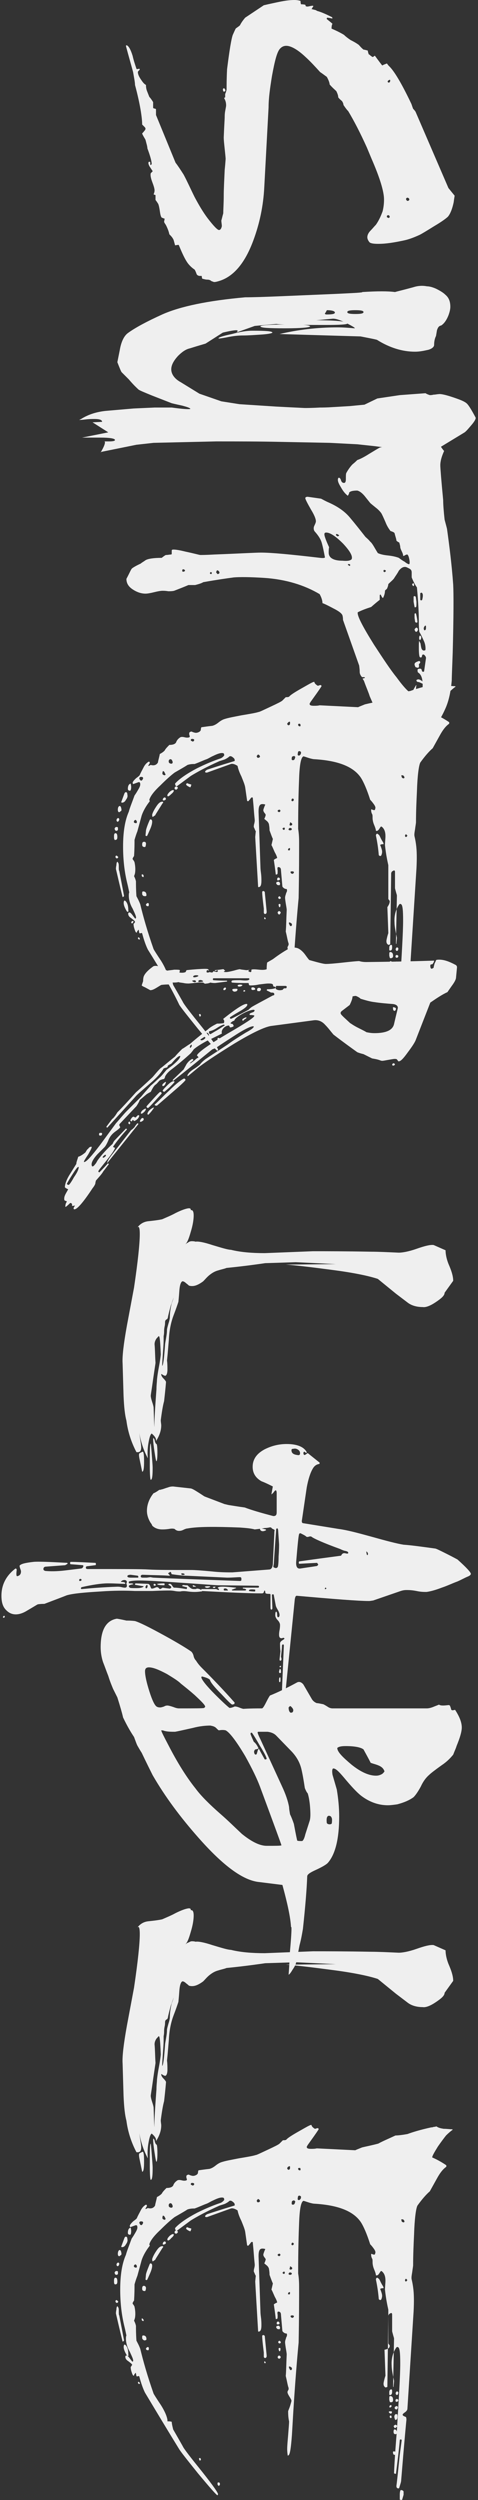
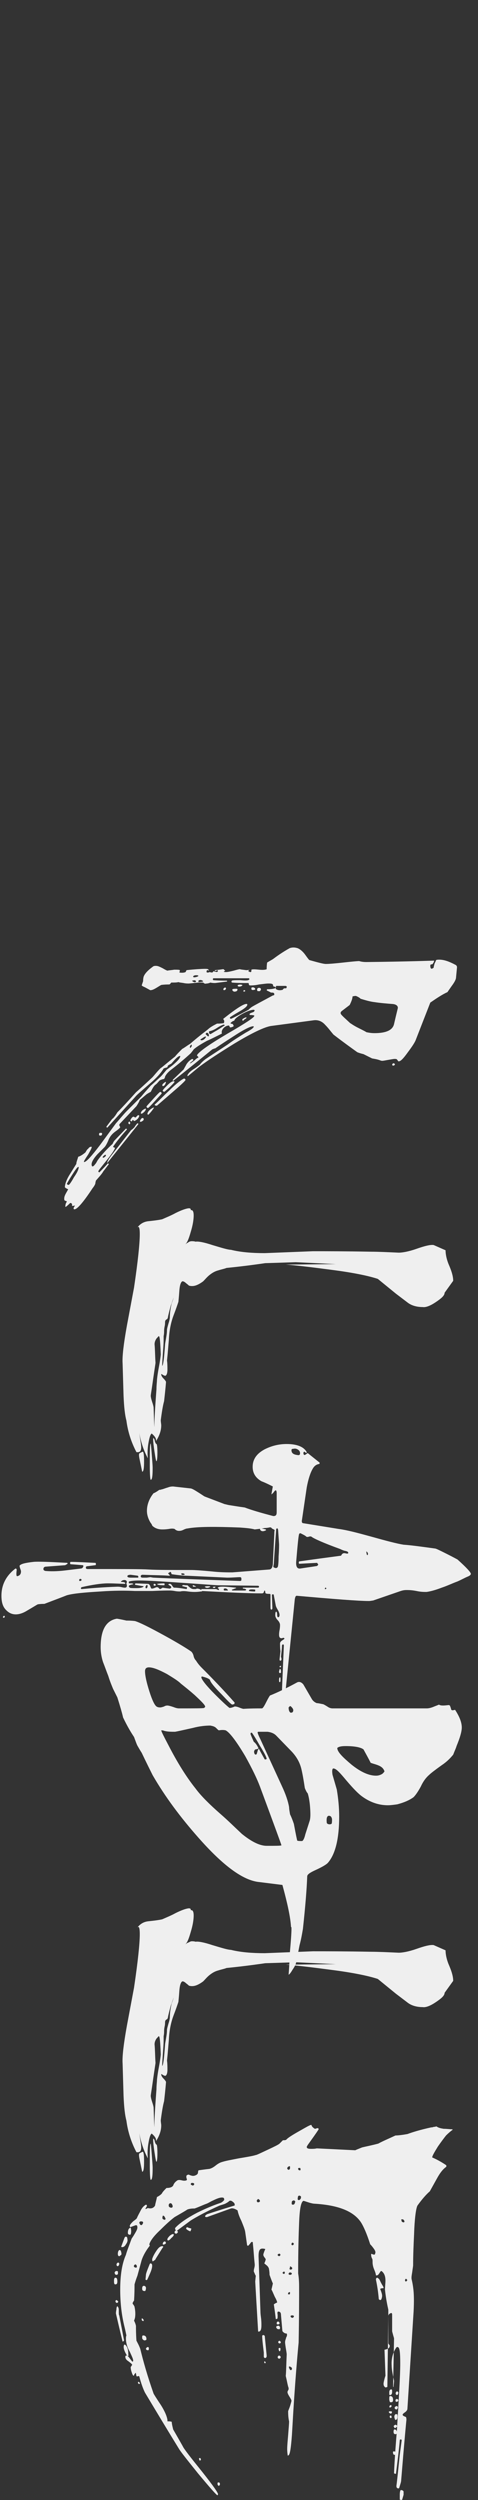
<svg xmlns="http://www.w3.org/2000/svg" version="1.1" id="图层_1" x="0px" y="0px" viewBox="0 0 100.2 523.9" style="enable-background:new 0 0 100.2 523.9;" xml:space="preserve">
  <rect x="0" y="0" width="100.2" height="523.9" fill="#333333" stroke="none" />
  <style type="text/css">
	.st0{fill:#FFFFFF;}
	.st1{opacity:0.3;}
	.st2{opacity:0.2;clip-path:url(#SVGID_2_);}
	.st3{fill:#FFA06C;}
	.st4{fill:none;stroke:#919191;stroke-width:0.92;stroke-miterlimit:10;}
	.st5{fill:none;stroke:#919191;stroke-miterlimit:10;}
	.st6{fill:none;stroke:#2B2B2B;stroke-width:1.127;stroke-miterlimit:10;}
	.st7{fill:#EFEFEF;}
	.st8{fill:none;stroke:#BF552B;stroke-width:3.918;stroke-miterlimit:10;}
	.st9{fill:none;stroke:#FFA06C;stroke-width:4;stroke-miterlimit:10;}
	.st10{fill:#FFA06C;stroke:#FFFFFF;stroke-width:4;stroke-miterlimit:10;}
	.st11{fill:#494949;}
	.st12{fill:none;}
	.st13{fill:none;stroke:#2B2B2B;stroke-width:1.22;stroke-miterlimit:10;}
	.st14{fill:none;stroke:#000000;stroke-width:4.691;stroke-miterlimit:10;}
	.st15{clip-path:url(#SVGID_14_);}
	.st16{clip-path:url(#SVGID_16_);}
	.st17{clip-path:url(#SVGID_18_);}
	.st18{clip-path:url(#SVGID_20_);}
	.st19{clip-path:url(#SVGID_22_);}
	.st20{clip-path:url(#SVGID_24_);}
	.st21{opacity:0.65;fill:#FFA06C;}
	.st22{fill:none;stroke:#2B2B2B;stroke-width:1.023;stroke-miterlimit:10;}
	.st23{fill:none;stroke:#2B2B2B;stroke-width:0.613;stroke-miterlimit:10;}
	.st24{fill:none;stroke:#000000;stroke-width:2.645;stroke-miterlimit:10;}
	.st25{fill:none;stroke:#2B2B2B;stroke-width:1.5;stroke-linecap:round;stroke-miterlimit:10;}
	.st26{fill:#3D3D3D;}
	.st27{opacity:0.2;clip-path:url(#SVGID_30_);}
	.st28{opacity:0.2;clip-path:url(#SVGID_32_);}
	.st29{fill:#ED875A;}
	.st30{clip-path:url(#SVGID_48_);}
	.st31{clip-path:url(#SVGID_50_);}
	.st32{clip-path:url(#SVGID_52_);}
	.st33{clip-path:url(#SVGID_54_);}
	.st34{clip-path:url(#SVGID_56_);}
	.st35{fill:#FCC7A2;}
	.st36{fill:#F9D07D;}
	.st37{fill:#EA8553;}
	.st38{clip-path:url(#SVGID_58_);}
	.st39{clip-path:url(#SVGID_60_);}
	.st40{clip-path:url(#SVGID_62_);}
</style>
  <g id="箭头_7">
</g>
  <g id="删除_-_灰色">
</g>
  <g>
-     <path class="st7" d="M42.4,58.4c0,0-0.1-0.2-0.1-0.5l-0.1-0.1c-0.5,0.1-0.9-0.1-1-0.4c-0.2-0.6-0.4-0.9-0.4-0.9   c-0.6-0.4-1-0.8-1.4-1.3c-0.6-0.8-1.2-2.1-1.9-3.8l-0.1-0.1l-0.6,0.1h-0.1c-0.2-0.7-0.3-1.2-0.4-1.3c-0.2-0.4-0.5-0.7-0.8-1   c-0.1-0.5-0.3-1.1-0.7-1.9c-0.1-0.2-0.3-0.4-0.4-0.7c0-0.2,0.1-0.4,0.1-0.7c-0.2,0-0.3-0.1-0.6-0.2c-0.2-0.2-0.3-0.7-0.4-1.4   c-0.1-0.7-0.2-1.1-0.3-1.4c-0.1-0.2-0.3-0.5-0.6-0.9c0-0.2,0-0.6,0-1c0,0-0.1-0.1-0.3-0.1l-0.1-0.1c0.1-0.2,0.2-0.5,0.2-0.8   c0-0.4-0.2-1-0.5-1.8c-0.3-0.8-0.4-1.4-0.3-1.8c0.1-0.1,0.2-0.2,0.4-0.4c0-0.1-0.2-0.3-0.5-0.8c-0.3-0.4-0.4-0.8-0.4-1l0.1-0.2h0.2   l0.1,0.1c0,0.1,0,0.3,0,0.5l0.1,0.1l0.1-0.1l0.1-0.1c0-0.6-0.3-1.7-0.9-3.3c0-0.4-0.2-1-0.4-1.8c-0.2-0.4-0.5-0.8-0.7-1.3   c0-0.1,0.2-0.2,0.4-0.5c0.2-0.2,0.3-0.4,0.3-0.5c0-0.2-0.1-0.3-0.3-0.5l-0.4-0.4c0-1.4-0.4-4.2-1.5-8.3c0-0.6-0.2-1.5-0.4-2.7   c-1-3.6-1.5-5.4-1.5-5.5c0-0.1,0.1-0.1,0.2-0.1c0.4,0.2,0.8,0.9,1.2,2.2c0.2,0.9,0.5,1.8,0.8,2.7l0.1,0.1l0.5-0.1l0.1,0.1   c0,0.1-0.1,0.2-0.2,0.3c-0.1,0.1-0.2,0.2-0.2,0.3c0,0.4,0.2,0.9,0.6,1.5c0.4,0.6,0.7,1,1.1,1.2c0,0.2,0,0.5,0.1,0.9   c0,0.1,0.2,0.6,0.6,1.6c0.2,0.2,0.5,0.6,0.8,1.1v0.1c0,0.2,0,0.6,0,1.1l0.1,0.1l0.4,0.1l0.1,0.1c0,0.3,0,0.7,0,1.2l4.1,10   c0.4,0.5,1,1.4,1.7,2.5c0.8,1.5,1.5,3.1,2.3,4.7c0.9,1.7,1.8,3.2,2.7,4.4c1.3,1.7,2.1,2.5,2.4,2.5c0.3,0,0.5-0.3,0.6-0.8   c0-0.4-0.1-0.8-0.1-1.2c0.1-0.3,0.2-0.8,0.4-1.5c0-0.8,0.1-2.1,0.1-3.8c0-1.2,0.1-3,0.2-5.3c0.2-1.9,0.2-2.6,0.2-2.2   c0-0.4-0.1-1.2-0.2-2.2c-0.1-1-0.2-1.8-0.2-2.4c0.1-2.5,0.2-3.9,0.2-4.2c0-0.3,0-0.8,0.1-1.3c0.1-0.6,0.2-1,0.2-1.2   c0-0.5-0.1-1-0.4-1.5v-0.1l0.2-0.1c0-0.2,0-0.4,0-0.7c0.1-0.2,0.2-0.5,0.3-0.9c0-1,0-2.4,0.1-4.3c0.5-4,0.9-6.4,1.2-7.2   c0.1-0.2,0.3-0.7,0.6-1.3c0.2-0.2,0.6-0.4,0.9-0.7c0.2-0.4,0.5-0.9,1.1-1.6l3.9-2.6C55.7,1,56.6,0.8,58,0.5C59.4,0.2,60.6,0,61.7,0   c0.6,0,1,0.1,1.3,0.2c0,0.2,0,0.4,0.1,0.7c0.2,0,0.5,0,0.9,0.1l0.1,0.3c0.2,0.1,0.4,0.1,0.8,0c0.4-0.1,0.6-0.1,0.7-0.1   c0,0,0.1,0.1,0.1,0.1c0,0-0.1,0.1-0.2,0.3c-0.1,0.2-0.2,0.3-0.2,0.3l0.8,0.2c0.1,0,0.2,0.1,0.4,0.2c0.8,0.2,1.9,0.7,3.1,1.3   l0.1,0.2l-0.1,0.1c0.1,0-0.2-0.1-1-0.2l-0.1,0.1v0.2c0.5,0.4,0.9,0.7,1.2,1c-0.1,0.1-0.2,0.4-0.2,1c0.7,0.3,1.6,0.7,2.6,1.3   c0.3,0.3,0.8,0.7,1.4,1.1c0.4,0.2,1,0.5,1.7,1c0.2,0.2,0.5,0.6,1,1c0.2,0,0.5,0.1,0.9,0.2c0,0.2,0.1,0.5,0.2,0.8   c0.1,0,0.2,0.1,0.3,0.2c0.1,0.1,0.3,0.2,0.4,0.3c0.1,0.1,0.3,0,0.5-0.2h0.1c0.3,0.4,0.8,1.1,1.5,2h0.1c0.1-0.1,0.4-0.2,0.9-0.4   c0.1,0.1,0.2,0.3,0.4,0.5c1.1,1,2.7,3.7,4.7,7.9c0.1,0.2,0.2,0.6,0.4,1.1c0.1,0.1,0.3,0.3,0.5,0.6L94,39.4c0.4,0.5,0.8,1,1.3,1.6   c0,0.1-0.1,0.6-0.2,1.4c-0.3,1.4-0.7,2.4-1.2,3c-0.3,0.3-1.2,1-2.9,2c-1.6,1-2.6,1.6-3,1.8c-1.3,0.6-2.4,1-3.4,1.2   c-1.9,0.4-3.6,0.7-5.3,0.7c-1,0-1.7-0.1-1.9-0.4C77.1,50.3,77,50,77,49.7c0-0.4,0.2-0.9,0.7-1.4c0.4-0.4,0.7-0.8,1.1-1.2   c0.7-1,1.1-2,1.4-2.8c0.2-0.8,0.3-1.6,0.3-2.5c0-1.7-0.9-4.6-2.6-8.5l-1-2.4c-1.4-3.1-2.7-5.6-3.9-7.6c-0.3-0.3-0.6-0.7-1-1.3   c0-0.2-0.1-0.5-0.3-0.8c-0.2-0.2-0.5-0.4-0.8-0.8c0-0.3-0.1-0.7-0.4-1.3c-0.3-0.3-0.8-0.7-1.4-1.4c0-0.3-0.2-0.9-0.6-1.6   c-0.3-0.2-0.8-0.6-1.4-1c-1-1.1-2-2.2-3.1-3.2c-1.6-1.5-3-2.3-4-2.3c-0.5,0-0.9,0.2-1.2,0.5c-0.7,0.6-1.2,2.6-1.8,5.9   c-0.4,2.5-0.7,4.6-0.7,6.5l-0.9,16.7c-0.2,4-1,7.7-2.3,11.2c-1.7,4.6-4,7.4-6.9,8.4c-0.6,0.2-1,0.3-1.3,0.3c-0.1,0-0.3-0.1-0.6-0.2   c-0.2-0.2-0.5-0.3-0.8-0.3C43.1,58.6,42.8,58.5,42.4,58.4z M46.9,19.2l-0.1-0.1c-0.1-0.3-0.1-0.5,0-0.5c0-0.1,0.1-0.1,0.2-0.1   c0.2,0.2,0.3,0.4,0.2,0.6L47,19.2H46.9z M81.1,45.5c0.1,0.1,0.2,0.1,0.4,0.2l0.1-0.1l0.1-0.1c0-0.2-0.1-0.3-0.2-0.4h-0.1   c-0.2,0-0.3,0.1-0.3,0.2V45.5z M81.3,17.2l0.1,0.1h0.2l0.1-0.1c0.1-0.1,0.1-0.3,0.1-0.4l-0.1-0.1l-0.2,0.1   C81.3,16.9,81.2,17.1,81.3,17.2z M85.2,41.5l-0.1,0.2c0.1,0.3,0.2,0.4,0.4,0.4c0.1,0,0.2-0.1,0.3-0.2c0-0.2,0-0.3-0.2-0.4   C85.5,41.4,85.4,41.4,85.2,41.5z" />
-     <path class="st7" d="M70.1,61.6c4.3-0.2,6.2-0.3,5.8-0.4c3.2-0.2,5.5-0.2,6.9,0c0.3-0.1,1.6-0.4,3.8-1c0.9-0.3,1.9-0.4,2.9-0.2   c0.4,0,1,0.1,1.9,0.5c0.8,0.4,1.5,0.8,2,1.3c0.7,0.6,1,1.4,1,2.5c0,0.4-0.1,1-0.4,1.8c-0.4,1-0.9,1.7-1.5,2.1   c-0.5,0.1-0.7,0.4-0.9,1l-0.2,1.2c-0.2,0.4-0.4,1-0.4,1.9c0,0.4-0.5,0.8-1.2,1c-0.9,0.2-1.8,0.4-2.8,0.4c-2.6,0-5.3-0.8-8-2.5   c-0.8-0.2-1.9-0.4-3.4-0.7l-17-0.5c3.8-0.9,7.9-1.4,12.1-1.4c1.3,0,2.5,0.1,3.6,0.2c0.3,0-0.3-0.4-1.7-1.1c-1.4-0.7-2.4-1-3-0.9   l-16.2,1.5l-3.9,1.4c0.2-0.1,0.3-0.2,0.3-0.4c0-0.2-1-0.1-3.1,0.4l-3.6,2.3c-0.3,0.1-1.4,0.4-3.3,1c-0.9,0.2-1.7,0.8-2.5,1.6   c-0.9,1-1.4,1.9-1.4,2.8c0,1,0.7,2,2,2.7l3.9,2.4l4.6,1.6l3.8,0.6l7.7,0.5c1.9,0.1,3.9,0.2,6,0.3c0.3,0,1.4,0,3.2-0.1   c0.5,0,1.4,0,2.8-0.1l3.4-0.2l3.1-0.3l2.7-1.3l4.7-0.7l5.4-0.4c0.3,0.2,0.6,0.3,0.9,0.4c0.2,0,0.4,0,0.8-0.1c0.4,0,0.7-0.1,1-0.1   c0.4-0.1,1.4,0.1,2.9,0.6c1.5,0.5,2.6,0.9,3.1,1.4c0.4,0.4,1,1.4,1.8,2.9c0.1,0.2-0.2,0.8-0.9,1.6c-0.6,0.7-1,1.2-1.4,1.5l-5.1,3.1   c-0.3,0.6-0.7,1.1-1,1.6c-0.8,1.1-1.6,1.8-2.5,2.1c-0.3,0.1-0.7,0.1-1,0.1c-1.8,0-3.1-0.5-4-1.6c-0.8-1.1-1.7-1.7-2.5-2   c-0.3-0.1-1.2-0.2-2.7-0.4l-3.7-0.4l-5.8-0.3l-10.2-0.2c-4.6-0.1-9.1-0.1-13.6-0.1l-13.1,0.3l-3.6,0.4l-7.4,1.5   c0,0.1-0.1,0.1-0.1,0.1c0.6-1,0.9-1.7,0.9-2.1c0-0.2-0.1-0.2-0.2-0.2c0.3,0,0.7,0,1,0c0.9,0,1.3-0.1,1.3-0.3c0-0.3-1-0.5-3.1-0.5   c-2.5,0-3.7,0-3.8,0l5.5-1.1l-3.3-2.1l2-0.1c0-0.4-0.5-0.6-1.6-0.6c-0.5,0-1.1,0-1.9,0.1c-0.8,0.1-1.2,0.1-1.2,0.1h-0.1   c0,0,0.2-0.1,0.4-0.2c1.6-1,3.3-1.5,5.2-1.7l5.8-0.5l4.4-0.2h3.6c2.2,0.3,3.5,0.4,3.9,0.3c0-0.2-0.6-0.4-1.7-0.7   c-1.4-0.3-2.2-0.5-2.2-0.5l-4.1-1.6c-1.7-0.7-2.7-1.1-2.9-1.3c-0.2-0.2-0.9-0.8-2-2.1c-0.5-0.5-1-1-1.5-1.5   c-0.1-0.1-0.4-0.8-0.9-2.1l0.5-2.5c0.3-1.8,0.9-3,1.7-3.6c1.5-1.1,3.9-2.4,7.2-3.9c3.8-1.7,9.6-2.9,17.4-3.6   C54.5,62.3,60.5,62,70.1,61.6z M52.9,69.3c2.8,0,4.2,0.1,4.2,0.4c0,0.1-0.7,0.3-2.2,0.4c-1.5,0.1-2.8,0.2-4,0.2   c-0.9,0-2,0.1-3.4,0.4c-1.1,0.2-1.7,0.3-1.7,0.2c0-0.2,0.9-0.5,2.8-0.9C50.4,69.5,51.8,69.3,52.9,69.3z M59.8,68   c3.4,0,5.2,0.1,5.2,0.4c0,0.2-1.7,0.4-5.2,0.4c-3.5,0-5.2-0.1-5.2-0.4C54.5,68.2,56.3,68,59.8,68z M65.2,67.1c5,0,7.6,0.2,7.6,0.7   c0,0.2-1.6,0.3-4.7,0.3c-6.9,0-10.4-0.1-10.4-0.3C57.7,67.4,60.2,67.1,65.2,67.1z M68.5,65c0,0.1-0.1,0.2-0.2,0.4   c-0.1,0.2-0.2,0.3-0.2,0.3c0,0.1,0.1,0.2,0.4,0.2c1.1,0,1.7-0.1,1.7-0.4S69.6,65,68.5,65z M74.5,65c-1.1,0-1.7,0.1-1.7,0.4   s0.6,0.4,1.7,0.4c1.1,0,1.7-0.1,1.7-0.4S75.6,65,74.5,65z" />
-     <path class="st7" d="M79.2,115.9c0.4,0.2,1.1,0.4,2.1,0.5c1,0.1,1.8,0.3,2.3,0.5c0.4,0.3,0.8,0.6,1.2,0.8c0.6,0.5,1,0.6,1,0.5   c0.1-0.1,0.1-0.5,0-1c-0.1-0.5-0.2-0.8-0.4-1c-0.1,0-0.2,0-0.4,0.1c-0.2,0.1-0.3,0.2-0.4,0.2c0,0-0.1,0-0.1-0.1   c0-0.2-0.1-0.5-0.3-0.9c-0.2-0.4-0.3-0.7-0.3-0.9c0-0.2-0.1-0.5-0.2-0.9c-0.2-0.1-0.4-0.2-0.6-0.4c0-0.3-0.2-0.8-0.4-1.6   c-0.1-0.1-0.2-0.2-0.5-0.3c-0.2-0.1-0.4-0.1-0.4-0.2c-0.3-0.4-0.7-1-1-1.8c-0.4-0.9-0.7-1.6-0.9-1.9c-0.3-0.4-0.7-0.8-1.1-1.1   c-0.6-0.5-1-0.8-1.2-1c-0.4-0.5-0.8-1-1.2-1.5c-0.6-0.7-1.1-1-1.5-1.1c-0.8,0-1.4,0.1-1.7,0.4c0,0.2-0.1,0.4-0.3,0.7l-0.1-0.1   c-0.5-0.4-0.9-0.9-1.4-1.8c-0.5-0.8-0.7-1.4-0.5-1.8l0.1-0.1c0.2,0,0.4,0.2,0.5,0.6c0.1,0.3,0.3,0.5,0.6,0.5c0.3,0,0.4-0.3,0.4-0.8   c0-0.7,0-1.1,0.1-1.3c0.5-0.9,1-1.5,1.3-1.8c0.5-0.4,0.8-0.7,1-0.9c0.6-0.2,1.4-0.6,2.5-1.3c1-0.6,1.8-1.1,2.2-1.3   c0.3-0.1,2.1-0.4,5.4-1c3.3-0.5,5.1-0.8,5.3-0.7c0.1,0,0.5,0.2,1.1,0.6c0.6,0.4,1,0.6,1,0.8c0,0.1,0.2,0.4,0.6,0.9l0.1,0.1   c-0.5,1.1-0.8,2.1-0.8,3c0,0.6,0.2,3.1,0.6,7.3c0,0.9,0.1,2.3,0.3,4.1c0.1,0.4,0.3,1.1,0.5,1.9c0.5,3.6,1,7.5,1.3,11.7   c0.1,1.9,0.1,6.6-0.1,14.2c-0.1,3-0.2,5-0.2,5.9c-0.2,2.3-0.6,4.2-1.3,5.8c-0.7,1.6-1.5,3-2.5,4.1c-1.4,1.5-2.8,2.2-4.2,2.1   c-0.4-0.2-0.9-0.4-1.6-0.6c-0.2,0.1-0.5,0.1-0.9,0.2c-0.5-0.1-1.3-0.6-2.4-1.5c-1.1-0.9-1.9-1.6-2.2-2l-2.1-4.8   c-0.2-0.7-0.7-1.8-1.2-3.2c-0.1-0.2-0.2-0.3-0.3-0.5l0.4-0.1l0.1-0.1l-0.1-0.1c-0.2,0-0.4,0-0.5,0c-0.3-0.3-0.5-0.7-0.5-1.1   c0-0.7-0.1-1.1-0.1-1.3l-3.4-9.6c0-0.2,0-0.5-0.1-0.9c-0.1-0.4-0.7-0.9-1.9-1.5c-1.5-0.8-2.2-1.1-2.3-1.1c0-0.5-0.2-1.2-0.6-1.9   c-3.2-1.9-7.1-3.1-11.6-3.4c-3.1-0.2-5.2-0.2-6.4-0.1c-1.5,0.2-3.6,0.5-6.4,1c-0.3,0.2-0.9,0.4-1.7,0.6c-0.3,0-0.7,0-1.4,0   c-0.7,0.3-1.7,0.7-3,1.2c-0.4,0.1-0.9,0.1-1.2,0.1c-0.6-0.1-1-0.1-1.2-0.1c-0.4,0-1,0.1-1.8,0.3c-0.8,0.2-1.4,0.3-1.8,0.3   c-0.9,0-1.8-0.3-2.7-0.9c-0.9-0.6-1.3-1.3-1.3-2.2c0.7-1.3,1-2.1,1.2-2.2c0.1-0.1,0.7-0.5,1.8-1c0.2-0.2,0.6-0.4,1-0.7   c0.5-0.3,1.6-0.5,3.4-0.5c0.5-0.4,0.8-0.6,0.9-0.6c0.4,0,0.7-0.1,1.1-0.1l0.1-0.1c0-0.1,0-0.4,0-0.8l0.1-0.1c0.3-0.1,1.2,0,2.8,0.4   c1.9,0.4,2.9,0.7,3.1,0.7c0.2,0,1.2,0,2.9-0.1c5.3-0.2,8.6-0.4,9.8-0.4c2.3,0,6.4,0.4,12.4,1.1c0.8,0.1,1.1,0,1-0.2   c-0.2-1-0.4-2.1-0.7-3.1c-0.2-0.6-0.6-1.3-1.4-2.2c-0.2-0.2-0.3-0.6-0.2-1c0.1-0.3,0.3-0.6,0.4-1c0.1-0.4-0.2-1.3-1-2.6   c-0.8-1.4-1.2-2.2-1.2-2.4c0-0.2,0.2-0.3,0.5-0.3l2.8,0.4c0.4,0.2,0.9,0.5,1.6,0.8c1.8,0.8,3.3,1.8,4.4,3.1s2.2,2.7,3.3,4.1   c0.2,0.2,0.6,0.5,1,1C78.1,113.9,78.5,114.8,79.2,115.9z M38.2,119.7l0.1,0.1c0.2,0,0.3,0,0.4-0.1l0.1-0.1l-0.1-0.2l-0.2-0.1h-0.2   C38.2,119.4,38.2,119.6,38.2,119.7z M44.1,119.9l-0.1,0.2c0,0.1,0.1,0.2,0.3,0.2c0.1-0.1,0.1-0.2,0.1-0.3l-0.1-0.1H44.1z    M45.4,119.7l-0.1,0.2c0.1,0.2,0.2,0.3,0.3,0.4c0.2,0,0.3-0.1,0.4-0.2v-0.2c-0.1-0.2-0.2-0.3-0.4-0.4l-0.2,0.1L45.4,119.7z    M73.7,117.2c0.3-0.6-0.3-1.7-1.8-3.3c-1.5-1.5-2.7-2.3-3.5-2.3c-0.3,0-0.4,0.1-0.4,0.4c0,0.3,0.3,1.2,1,2.7c0-0.1-0.1,0.2-0.1,1.1   c0,1.1,1,1.7,2.9,1.7C72.8,117.6,73.4,117.5,73.7,117.2z M70.5,111.9l-0.1,0.2l0.2,0.2l0.2,0.1l0.2-0.1l0.1-0.1   C70.9,112,70.7,111.9,70.5,111.9z M73,118.4l0.1,0.1l0.2,0.1l0.1-0.1v-0.2c-0.1-0.1-0.3-0.1-0.4-0.1l-0.1,0.2V118.4z M88.1,134.7   c0.1,0.3,0.1,0.6,0.2,1c0.1,0.5,0.4,0.7,0.7,0.6c0.2,0,0.2-0.2,0.2-0.4c0-0.5-0.1-1.1-0.4-1.7c-0.3-0.7-0.6-1.3-0.9-1.8   c0-0.1-0.1-0.7-0.1-2c0-1.7-0.1-4.1-0.4-7.3c-0.3-0.4-0.7-1.1-1.1-2.1c0-0.1,0-0.4,0-1c0-0.4-0.1-0.6-0.4-0.8   c-0.4-0.2-0.7-0.4-1-0.4c-0.5,0-0.9,0.3-1.3,0.8c-0.3,0.6-0.7,1.1-1,1.6c-0.2,0.3-0.7,0.7-1.2,1.2c0,0.2-0.1,0.6-0.3,1   c-0.1,0.1-0.3,0.2-0.4,0.4c0,0.4-0.1,0.9-0.4,1.5c-0.1,0-0.2-0.1-0.3-0.3c-0.1-0.2-0.2-0.4-0.2-0.4c-0.1,0-0.1,0-0.2,0.1   c0,0.2,0,0.5,0,1c-0.4,0.3-1,0.8-1.8,1.5c-0.9,0.3-1.8,0.6-2.8,1.1c-0.2,0.6,0.9,2.8,3.4,6.8c1.9,2.9,3.4,5.2,4.7,6.8   c1.6,2.2,2.7,3.3,3.1,3.3c0.1,0,0.2,0,0.3-0.1c0-0.4,0.3-0.8,0.7-1.5h0.1c-0.1,0.3-0.1,0.7-0.1,1.3c0.2,0,0.4,0.1,0.7,0.2   c0,0.3-0.1,0.7-0.1,1.1l0.2,0.1l0.2-0.1c0.3-0.3,0.4-1.2,0.4-2.7c0-1.3-0.3-2.2-1-2.6c-0.1-0.3-0.1-0.5,0-0.7   c0.4-0.1,0.6-0.1,0.7,0c0.1,0.1,0.1,0.3,0.2,0.5l0.2,0.1l0.2-0.1l0.4-2.8c0-0.2-0.1-0.4-0.3-0.6c-0.2-0.2-0.4-0.2-0.5,0l-0.1,0.4   l-0.2,0.1l-0.2-0.1c-0.1-0.1-0.2-0.7-0.2-1.8c0-1,0-1.6,0.1-1.6C88,134.7,88.1,134.7,88.1,134.7z M80.4,119.5L80.4,119.5v0.3   l0.2,0.1l0.2-0.1l0.1-0.2l-0.1-0.1C80.6,119.4,80.5,119.4,80.4,119.5z M86.8,122.7l-0.1,0.1h-0.1c-0.1-0.1-0.2-0.2-0.2-0.4l0.1-0.1   l0.2-0.1C86.8,122.4,86.8,122.5,86.8,122.7z M86.9,127.2c0-0.1-0.1-0.5-0.2-1.1c0-0.7,0-1.1,0-1.1l0.2-0.1l0.2,0.1   c0.1,0.1,0.1,0.5,0.2,1.1c0,0.7,0,1.1-0.1,1.1l-0.2,0.1L86.9,127.2z M86.8,146.2c0,0.3,0.2,0.4,0.4,0.4c0.2,0,0.3-0.2,0.3-0.4   c0-0.2,0-0.4-0.2-0.5C87.1,145.6,86.9,145.8,86.8,146.2z M87.2,132.4c-0.1,0-0.2-0.2-0.3-0.4c0-0.2,0.2-0.4,0.4-0.5   c0.2,0.1,0.3,0.2,0.3,0.4c0,0.2-0.1,0.4-0.3,0.5H87.2z M87.1,130.4c-0.1,0-0.1-0.3-0.2-0.9c0-0.5,0-0.9,0-0.9l0.2-0.1l0.1,0.1   c0,0,0.1,0.3,0.2,0.9c0.1,0.5,0.1,0.9,0.1,0.9l-0.2,0.1L87.1,130.4z M87.1,139.8c-0.1-0.2-0.2-0.4-0.2-0.6c0-0.3,0.3-0.5,1-0.7   l0.1,0.1l0.1,0.1c0,0.2-0.1,0.3-0.3,0.5c0.1,0.6,0,0.8-0.4,0.7L87.1,139.8z M87.5,142.9l-0.2-0.2v-0.2l0.2-0.1   c0.2-0.1,0.5,0,0.8,0.2c0.3,0.2,0.5,0.4,0.5,0.6l-0.1,0.1c-0.1,0-0.3-0.1-0.5-0.2C87.8,142.9,87.6,142.9,87.5,142.9z M88,134.1   l-0.1-0.1c-0.1-0.4,0-0.7,0.1-0.8h0.1c0.1,0.1,0.2,0.2,0.2,0.4c0,0.2-0.1,0.4-0.2,0.5L88,134.1z M88.1,125.7l0.1,0.1h0.2l0.1-0.1   c0.2-0.8,0.2-1.3-0.1-1.5h-0.1l-0.2,0.1C88.1,125.1,88.1,125.6,88.1,125.7z M88.9,132l0.1,0.1l0.2-0.1c0,0,0.1-0.2,0.1-0.4   c0-0.4,0-0.5-0.1-0.5c-0.1,0-0.2,0.1-0.3,0.3C88.8,131.6,88.8,131.8,88.9,132z" />
-     <path class="st7" d="M24,175.9c-0.1-0.1-0.1-0.3-0.1-0.7c0-0.4,0.1-0.6,0.3-0.6c0.3,0,0.4,0.3,0.4,0.8c0,0.4-0.1,0.6-0.4,0.6   C24.1,176.1,24,176,24,175.9z M24.5,174.1c-0.2,0-0.3,0-0.4-0.2c-0.1-0.2-0.1-0.3,0-0.4c0.1-0.2,0.2-0.2,0.4-0.2   c0.2,0,0.3,0.2,0.2,0.4C24.8,173.8,24.7,174,24.5,174.1z M24.5,179.9l-0.2-0.1l-0.1-0.2c0-0.3,0.2-0.4,0.4-0.2l0.2,0.2l-0.1,0.2   L24.5,179.9z M25.7,188c0,0-0.5-2-1.4-5.9c0-0.1,0-0.4,0.1-0.8c0-0.4,0.1-0.7,0.2-0.7c0,0,0.1,0,0.1,0.1c0.2,0.2,0.2,0.5,0.2,0.9   c0,0.5,0,0.8,0.1,0.9l1,5.2c0,0,0,0.1-0.1,0.2l-0.2,0.1H25.7z M24.5,172.1c-0.1-0.1-0.1-0.3,0-0.5l0.1-0.1l0.2-0.1l0.2,0.2   c0,0.1,0,0.3-0.1,0.4c-0.1,0.2-0.2,0.2-0.3,0.2C24.7,172.3,24.6,172.2,24.5,172.1z M24.9,169c0.2-0.2,0.4-0.1,0.5,0.3   c0.1,0.4,0.1,0.6-0.1,0.7s-0.2,0.2-0.3,0.2c-0.2,0-0.3-0.2-0.3-0.5C24.7,169.3,24.8,169.1,24.9,169z M26.4,167.6   c-0.2,0.4-0.5,0.6-0.8,0.6c-0.1,0-0.1,0-0.2-0.1c0,0,0.2-0.5,0.6-1.6c0.1-0.3,0.2-0.5,0.4-0.5c0.2,0,0.3,0.2,0.3,0.5   C26.8,166.9,26.7,167.2,26.4,167.6z M81.7,188.8l-0.3-0.4c0-1.6,0-3.9,0-7.1c-0.2-0.9-0.5-2.3-0.7-4.2c0-0.6,0.1-1.3,0.1-1.9   c0-0.8-0.2-1.4-0.6-1.8c-0.1-0.1-0.2-0.2-0.3-0.2c-0.1,0-0.2,0.2-0.4,0.5c-0.2,0.3-0.4,0.5-0.7,0.4c0-0.2-0.1-0.6-0.4-1.3   c-0.2-0.5-0.3-1-0.3-1.4c0-0.4,0-0.7-0.1-0.8c-0.2-0.4-0.2-0.7-0.2-0.9c0-0.1,0.1-0.1,0.1-0.1c0.4,0.2,0.6,0.2,0.7,0.1   c0-0.1,0.1-0.3,0.1-0.4c0-0.3-0.2-0.6-0.5-1c-0.3-0.4-0.5-0.6-0.6-0.7c-0.7-2.2-1.4-3.8-2-4.7c-1.6-2.3-4.8-3.5-9.6-3.8   c-0.3,0-0.8-0.1-1.4-0.3c-0.6-0.2-0.9-0.3-1-0.3c-0.5,0.2-0.8,1.7-0.9,4.6c-0.1,2.3-0.2,5.9-0.2,10.6c0.1,0.6,0.2,1.5,0.2,2.7   c0,2.7,0,6.6-0.1,11.8c-0.3,3.1-0.7,7.9-1.1,14.2c-0.1,1.7-0.2,3.4-0.3,5.1c-0.2,2.7-0.4,4.1-0.7,4.3c-0.1,0.1-0.2,0.1-0.2,0   c0-0.1-0.1-0.6-0.1-1.3c0-0.7,0.1-1.7,0.2-2.9c0.1-1.4,0.2-2.3,0.2-2.9c-0.1-0.4-0.2-1.1-0.2-2.1c0-0.1,0.2-0.5,0.4-1.1   c0.2-0.7,0.3-1,0.3-1.1c0-0.2-0.2-0.5-0.5-1c-0.3-0.5-0.4-0.8-0.3-1l0.2-0.4c0-0.1,0-0.2,0-0.3c-0.2-0.5-0.3-1.3-0.6-2.5   c0.1-1,0.1-2.5,0.2-4.5c0-0.3-0.1-0.8-0.2-1.4c-0.1-0.7-0.2-1.2-0.1-1.5c0-0.1,0.1-0.3,0.2-0.7c0.2-0.3,0.2-0.6,0.1-0.8   c-0.3,0-0.6-0.1-0.9-0.5l-0.3-3.4c0-0.5-0.2-0.7-0.6-0.7c-0.1,0-0.2,0.2-0.1,0.7c0,0.5,0,0.8-0.1,0.8c-0.2,0.1-0.3,0.1-0.3,0   c0,0-0.1-1-0.4-3c0,0,0.2-0.2,0.7-0.4c0-0.1-0.1-0.5-0.5-1.2c-0.4-0.9-0.6-1.4-0.7-1.5c0.2-0.8,0.3-1.3,0.3-1.3   c-0.2-0.4-0.4-1-0.7-1.8c0-0.2,0-0.6-0.1-1.1c0-0.3-0.2-0.6-0.4-0.8l-0.6-0.5c0.1-0.2,0.2-0.4,0.3-0.8c0-0.1-0.1-0.3-0.3-0.5   c-0.1-0.2-0.2-0.3-0.2-0.5c0-0.2,0.1-0.4,0.2-0.7c0.1-0.3,0.2-0.4,0.2-0.5c0,0-0.2-0.1-0.6-0.1c-0.6,0-0.8,0.5-0.8,1.6l0.4,11.7   c0,0,0,0.4,0.1,1.1c0.1,0.7,0.1,1.3,0.1,1.7c0,0.9-0.2,1.3-0.6,1.3c-0.1,0-0.1-0.1-0.1-0.2l-0.3-5.1c-0.2-3.4-0.3-5.1-0.3-5.2   c0.1-1,0.1-1.4,0.2-1.1c-0.2-0.2-0.3-0.6-0.5-1c0-0.1,0-0.4,0.1-0.7c0.1-0.4,0.1-0.6,0.1-0.7c0-0.2-0.1-0.9-0.2-2.3   c-0.1-1.4-0.2-2.1-0.2-2.3c0-0.2-0.1-0.2-0.2-0.2c-0.1,0-0.2,0.1-0.4,0.4c-0.2,0.2-0.3,0.4-0.4,0.4c-0.1,0-0.1,0-0.2-0.1l-0.4-2.8   c-0.1-0.6-0.4-1.3-0.8-2.3c-0.5-1-0.7-1.7-0.8-2.2c-0.6-0.4-1.1-0.5-1.4-0.4l-5,1.8c-0.3,0-0.4,0-0.4-0.2c0-0.1,0.1-0.2,0.4-0.4   c0.9-0.3,2.7-0.9,5.7-1.8c0.1,0,0.1-0.1,0.1-0.2c0-0.2-0.1-0.4-0.4-0.6c-0.2-0.2-0.5-0.3-0.7-0.2c-0.2,0.2-0.5,0.4-0.9,0.6   c-0.2,0.1-0.6,0.2-1.2,0.4c-2.7,1.2-4.7,2.3-6,3.1l-2.7,2c-0.2,0.2-0.4,0.2-0.5,0c-0.1-0.2-0.1-0.3-0.1-0.4c0.9-1,2.5-2.1,4.6-3.2   c1.8-0.9,3.5-1.6,5-2.1c0.2-0.1,0.5-0.3,0.7-0.6c0-0.4-0.1-0.5-0.5-0.5s-1,0.2-1.8,0.6c-0.5,0.2-0.9,0.5-1.4,0.7   c-0.6,0.2-1.4,0.6-2.5,1c-0.4,0-0.9,0-1.5,0.2c-0.6,0.4-1.5,0.9-2.7,1.6c-0.8,0.6-1.8,1.5-3,2.7c-1.4,1.3-2.1,2.3-2.3,3l0.1,0.3   c-0.8,1-1.4,2.1-1.7,3c-0.3,1.1-0.6,2.2-0.9,3.3c-0.2,0.5-0.4,1.1-0.6,1.8c0,0.8,0,2-0.1,3.4c-0.1,0.1-0.2,0.3-0.3,0.5   c0,0.1,0,0.2,0.2,0.4c0.1,0.2,0.2,0.3,0.2,0.4c0.2,0.9,0.2,1.7,0.1,2.3c-0.1,0.4-0.2,0.6-0.2,0.6c0.1,0.2,0.3,0.6,0.4,1.1   c0,0.7,0,1.7,0.1,3.1c0.2,0.4,0.5,0.9,0.8,1.7c0.6,2.5,1.5,5.7,2.8,9.4c0.1,0.2,0.6,1,1.6,2.5c0.8,1.3,1.2,2.3,1.3,3   c0,0.1,0,0.2,0,0.3c0.3,0,0.6,0,0.9,0.1c0,0.3,0.1,0.8,0.3,1.6c0.4,0.7,1.1,1.9,2,3.5c0.2,0.5,1.6,2.3,4.1,5.4   c2.3,2.9,3.4,4.5,3.3,4.7l-0.1,0.2c-0.2,0-1.6-1.6-4.1-4.6c-2-2.5-3.3-4.1-3.9-5C35.9,207,33.5,203,31,199   c-0.4-0.8-0.8-1.9-1.2-3.4l-0.1-0.1l-0.4,0.1l-0.1-0.1l-0.1-0.5c0-0.2-0.1-0.2-0.2,0c-0.1,0.1-0.2,0.2-0.2,0.4   c-0.2,0.1-0.3-0.1-0.5-0.7c-0.2-0.6-0.2-0.9-0.2-1.1c0.2-0.2,0.3-0.3,0.3-0.4c0-0.2-0.3-0.4-0.8-0.8c-0.5-0.3-0.7-0.7-0.6-1.1   l0.2-0.1c0.2,0,0.4,0.2,0.7,0.6c0.3,0.4,0.5,0.7,0.6,0.7c0,0,0.1-0.1,0.1-0.1c0.1-0.3-0.2-0.9-0.7-2c-0.6-1-0.8-2-0.8-2.7   c0-0.2,0-0.5,0.1-0.7c-0.1-0.4-0.2-1-0.4-1.8c-0.6-2.4-0.9-5-0.9-7.8c0-3.1,0.4-5.5,1.2-7.3c0.2-0.8,0.7-2,1.2-3.4   c0,0,0.3-0.4,0.7-1.1c0.3-0.5,0.5-0.9,0.5-1.2c0-0.4-0.1-0.5-0.3-0.5c-0.1,0-0.3,0.1-0.6,0.2c-0.3,0.1-0.5,0.2-0.6,0.2l-0.1-0.2   c0-0.3,0.3-0.6,0.7-1c0.4-0.3,0.7-0.5,0.8-0.7c0.2-0.5,0.5-1,0.8-1.6c0.3-0.6,0.7-1,1.1-1.2c0.1,0,0.2,0.1,0.2,0.3l-0.3,0.5v0.1   h0.1l0.4-0.2c0.7,0.2,1.2,0,1.5-0.5c0.1-0.6,0.3-1.2,0.4-1.8c0.2-0.1,0.6-0.3,1-0.7c0.2-0.4,0.6-0.8,1-1.2c0.8,0,1.2-0.2,1.4-0.5   c0.2-0.6,0.6-0.9,0.9-1.1c0.2-0.1,0.5-0.1,0.9,0c0.4,0.1,0.7,0.1,1,0l0.1-0.2c-0.1-0.2-0.2-0.5-0.1-0.8c0.2-0.2,0.4-0.2,0.5-0.2   c0,0,0.1,0.1,0.5,0.2c0.3,0.1,0.6,0.1,1-0.1c0.2-0.1,0.4-0.3,0.4-0.5c0-0.3,0.1-0.4,0.1-0.5c0.7-0.1,1.4-0.2,2.3-0.3   c0.4-0.1,0.8-0.3,1.3-0.7c0.5-0.4,0.9-0.6,1.2-0.7c0.9-0.3,2.1-0.5,3.6-0.8c1.8-0.3,3-0.5,3.6-0.7c0.2,0,1-0.4,2.5-1.1   c1.5-0.7,2.3-1.1,2.5-1.3c0.2-0.2,0.4-0.4,0.7-0.7c0.2,0,0.5,0,0.7-0.1c0.2-0.3,1.1-0.9,2.7-1.8c1.6-0.9,2.4-1.4,2.6-1.3   c0,0.2,0.2,0.5,0.7,0.8c0.2,0,0.3-0.1,0.4-0.1c0.2-0.1,0.4,0,0.4,0.2c-0.5,0.8-1.3,1.9-2.3,3.3c-0.1,0.2-0.2,0.3-0.2,0.4   c0,0.3,0.3,0.4,0.9,0.4c0.4,0,0.8,0,1.2-0.1l8.1,0.4c-0.1,0,0.4-0.2,1.4-0.6c0.8-0.2,1.9-0.4,3.4-0.8c0.9-0.5,2.1-1,3.6-1.7   c0.5,0,1.4-0.1,2.5-0.3c1.1-0.4,2.7-0.9,5-1.4c0.1,0,0.3,0,0.5-0.1c0.3,0,0.5-0.1,0.6-0.1c0.4,0.3,0.9,0.4,1.5,0.5   c0.7,0,1.3,0.1,1.8,0.1l0.1,0.1c-0.3,0.2-0.8,0.6-1.4,1.2c-0.4,0.5-1,1.3-1.7,2.3c-0.8,1.3-1.2,2-1.2,2.3c0.7,0.3,1.7,0.8,2.9,1.6   l0.1,0.2l-0.1,0.2c-0.7,0.5-1.3,1.3-1.9,2.4c-0.5,0.9-1,1.8-1.5,2.7c-0.7,0.6-1.6,1.6-2.6,3c-0.3,0.6-0.6,2.7-0.7,6   c-0.1,2.1-0.2,4.3-0.2,6.5c0,0.2-0.1,0.7-0.2,1.5c-0.1,0.6-0.2,1.1-0.1,1.5c0.1,0.4,0.2,0.9,0.3,1.6c0.2,1.4,0.2,3.1,0.1,5.1   l-1.3,20.4c0,0.2-0.2,0.5-0.5,0.7c-0.3,0.2-0.5,0.4-0.5,0.5c0,0.2,0.2,0.3,0.7,0.5c0,0,0.1,0.2,0.1,0.6c0-0.2-0.4,4-1.1,12.6   c0,0.4-0.2,0.9-0.4,1.6c-0.1,0.2-0.2,0.2-0.4,0.1c-0.2-0.1-0.2-0.3-0.2-0.5c0.2-1.5,0.4-3.6,0.7-6.5l0.4-3c0-0.2-0.1-0.2-0.2-0.2   c-0.2,0-0.2,0.1-0.2,0.2c-0.2,2.3-0.5,4.6-0.8,7c-0.1,0-0.2,0-0.4-0.1c0-0.1,0.1-3.1,0.6-9c0.4-6.7,0.7-11.4,0.7-14   c0-2.1-0.1-3.2-0.4-3.4l-0.2-0.1l-0.2,0.1c-0.7,1-1.1,2.3-1,3.8c0,0.8,0.2,1.8,0.5,3.2c0,0.4-0.1,0.8-0.1,1.3   c-0.1,0-0.1-0.1-0.1-0.2l0.2-9.9c0-0.2-0.1-0.4-0.2-0.8c-0.1-0.4-0.2-0.7-0.2-0.8v-3.4c0-0.2-0.1-0.3-0.2-0.3   c-0.1,0-0.2,0.1-0.4,0.2c-0.1,0.1-0.2,0.3-0.2,0.4l-0.2,14.9c-0.1,0-0.2,0.1-0.4,0.1c-0.3-0.2-0.4-0.4-0.4-0.8c0-0.2,0.1-0.6,0.2-1   c0.1-0.4,0.2-0.6,0.2-0.7l-0.2-5.4C81.6,189.5,81.7,189.2,81.7,188.8z M26.8,191.1l-0.2-0.1c-0.6-1-0.8-1.7-0.6-2.2l0.1-0.1   l0.2,0.1c0.4,0.4,0.6,1,0.6,2C27,190.9,26.9,191,26.8,191.1z M27.3,165.7c-0.3,0-0.5-0.1-0.5-0.4c0-0.6,0.2-1,0.6-1.1   c0,0.2,0.1,0.4,0.1,0.7C27.5,165.4,27.4,165.6,27.3,165.7z M27.6,193.5l-0.1-0.2l0.1-0.2c0.1-0.1,0.2-0.1,0.3-0.1l0.1,0.1l-0.1,0.2   C27.8,193.5,27.7,193.5,27.6,193.5z M28.6,172.5l0.1-0.2c0-0.2-0.1-0.4-0.3-0.5l-0.2,0.1C27.9,172.3,28.1,172.5,28.6,172.5z    M29.2,196.9l-0.2-0.1l-0.1-0.2l0.1-0.2H29l0.2,0.1l0.1,0.2C29.4,196.8,29.3,196.8,29.2,196.9z M29.4,163.5l0.2,0.1l0.2-0.1   c0.1-0.2,0.2-0.3,0.2-0.4c0-0.2-0.1-0.3-0.4-0.3s-0.4,0.1-0.4,0.4C29.3,163.3,29.3,163.4,29.4,163.5z M30.2,183.7l-0.2,0.1   l-0.2-0.1c-0.1-0.1-0.1-0.3-0.1-0.4l0.1-0.1l0.2,0.1l0.1,0.1V183.7z M30,187.7c-0.1-0.1-0.2-0.2-0.2-0.4c0-0.3,0-0.5,0.2-0.5   c0.5,0,0.7,0.3,0.7,0.8c0,0.1-0.1,0.2-0.2,0.2C30.3,187.8,30.1,187.8,30,187.7z M30.5,177.4l-0.1,0.1c-0.4,0-0.6-0.1-0.6-0.5   c0-0.4,0.1-0.6,0.4-0.6C30.6,176.4,30.7,176.7,30.5,177.4z M31.4,171.8l0.1-0.1c0.3,0,0.4,0.2,0.4,0.5c0,0.3-0.1,0.8-0.4,1.5   c-0.4,0.9-0.6,1.4-0.7,1.5c-0.1,0-0.2,0-0.3-0.1l0.1-1.1C30.7,173.5,31,172.7,31.4,171.8z M31.1,189.9c-0.2,0-0.3,0-0.4-0.1   c-0.2-0.2-0.1-0.3,0.1-0.5c0.2-0.1,0.3-0.1,0.4,0.1C31.2,189.6,31.2,189.8,31.1,189.9z M31.9,170.7c0.1-0.4,0.4-1,0.8-1.6   c0.5-0.8,0.9-1.1,1.3-1.1c0.1,0,0.2,0,0.2,0.1c0,0.1,0,0.2-0.1,0.2l-1.5,2.4c0,0.1-0.1,0.2-0.3,0.3c-0.1,0.1-0.3,0.2-0.3,0.2   C31.9,171.1,31.9,170.9,31.9,170.7z M34.4,161.7c0,0-0.1-0.1-0.2-0.1c-0.1,0-0.1,0.1-0.1,0.1c-0.1,0.4-0.1,0.6,0.2,0.7   c0.2,0.1,0.4,0.1,0.4-0.2C34.6,162.2,34.6,162,34.4,161.7z M34.1,167.6l0.1-0.3c0.1-0.1,0.2-0.2,0.4-0.2l0.1,0.1l0.1,0.2l-0.1,0.2   l-0.2,0.1C34.3,167.8,34.1,167.7,34.1,167.6z M35.1,166.8c-0.1-0.2,0.1-0.5,0.5-0.9c0.4-0.3,0.6-0.4,0.8-0.3c0.1,0.1,0,0.4-0.5,0.8   C35.5,166.8,35.2,167,35.1,166.8z M35.4,159.3c-0.1,0.4,0,0.6,0.3,0.7c0.3,0.1,0.5,0,0.5-0.3c0-0.1-0.1-0.3-0.2-0.5l-0.2-0.1h-0.2   L35.4,159.3z M37.1,165.4l-0.2,0.1l-0.2-0.1l-0.1-0.1c0-0.2,0-0.3,0.1-0.4l0.2-0.1c0.2,0,0.3,0.1,0.4,0.3   C37.3,165.1,37.2,165.3,37.1,165.4z M39,164.4l0.1-0.2l0.1-0.1c0.2,0.1,0.5,0.2,0.9,0.3c0,0.2-0.1,0.4-0.2,0.6   C39.4,164.8,39.1,164.6,39,164.4z M40,155.2l0.2,0.1l0.2,0.1c0.1,0,0.2-0.1,0.3-0.2c0-0.2,0-0.3-0.1-0.3c-0.3-0.1-0.5-0.1-0.6,0.1   L40,155.2z M41.8,212.9L41.8,212.9l-0.1-0.3l0.1-0.1h0.2l0.1,0.2v0.2l-0.1,0.1H41.8z M45.7,218.1c-0.1-0.1-0.1-0.2-0.1-0.4   c0-0.2,0.1-0.2,0.3-0.2c0.2,0.1,0.2,0.2,0.2,0.4c0,0.1-0.1,0.2-0.2,0.3C45.9,218.3,45.8,218.3,45.7,218.1z M53.9,158.3l-0.1,0.2   l0.1,0.2l0.1,0.1c0.2,0,0.3,0,0.4-0.1l0.1-0.1c0-0.2-0.1-0.3-0.2-0.4l-0.2-0.1L53.9,158.3z M55,186.8l0.2-0.1l0.2,0.1l0.1,0.1   l0.4,4.1c0,0.2,0,0.4-0.2,0.5c-0.2,0.1-0.3,0-0.4-0.2c0-0.2,0-0.5,0-0.9C55,188,54.9,186.8,55,186.8z M55.4,192.6L55.4,192.6v-0.3   l0.1-0.1l0.1,0.1l0.1,0.2v0.1C55.6,192.6,55.5,192.6,55.4,192.6z M58.6,185.5c-0.2,0-0.4,0-0.5-0.1c-0.1-0.1-0.2-0.2-0.2-0.3   c0-0.2,0.1-0.3,0.3-0.3c0.2-0.1,0.4,0,0.5,0.3v0.2L58.6,185.5z M58.2,184.5l-0.1-0.1c0-0.3,0-0.4,0.2-0.5h0.2   c0.1,0.1,0.2,0.2,0.2,0.4C58.6,184.4,58.4,184.5,58.2,184.5z M58.2,170l0.1,0.1l0.2,0.1l0.2-0.1l0.1-0.2c-0.1-0.2-0.2-0.3-0.3-0.2   C58.3,169.7,58.2,169.8,58.2,170z M58.3,191.5l-0.1-0.2c0-0.2,0.1-0.3,0.3-0.4l0.2,0.1l0.1,0.1c0.1,0.2,0,0.3-0.1,0.4   C58.6,191.7,58.5,191.7,58.3,191.5z M58.8,188.3l-0.2,0.1l-0.2-0.1l-0.1-0.2l0.1-0.2l0.2-0.1l0.1,0.1   C58.9,188.1,58.9,188.2,58.8,188.3z M58.5,190c-0.1-0.2-0.1-0.3-0.1-0.5l0.2-0.1l0.2,0.1c0,0.2,0,0.4-0.1,0.6H58.5z M59.3,173.8   l0.1,0.1h0.2c0.1-0.1,0.1-0.2,0.1-0.4l-0.2-0.1l-0.1,0.1C59.2,173.5,59.2,173.6,59.3,173.8z M60.2,151.7l0.1,0.2l0.2,0.1l0.2-0.1   c0.1-0.1,0.1-0.3,0.1-0.5c0-0.2-0.1-0.2-0.3-0.1C60.3,151.5,60.2,151.6,60.2,151.7z M60.3,178.1l0.2,0.1h0.2   c0.1-0.1,0.1-0.3,0.1-0.4l-0.1-0.1l-0.2,0.1l-0.1,0.1V178.1z M60.5,173.9l0.2,0.1c0.2,0,0.3,0,0.4-0.1c0.1-0.1,0.1-0.2,0-0.3   c-0.1-0.1-0.3-0.1-0.4-0.1l-0.2,0.2V173.9z M61.1,193.5c-0.2-0.1-0.3-0.2-0.4-0.2c-0.2,0-0.2,0.2,0.1,0.7l0.2,0.1l0.2-0.2v-0.2   L61.1,193.5z M60.8,172.5c-0.1,0.2-0.1,0.3-0.1,0.4l0.1,0.1c0.1,0,0.3,0,0.4-0.1c0.1-0.2,0.1-0.3-0.2-0.5l-0.2-0.1L60.8,172.5z    M60.9,182.8L61,183l0.2,0.1h0.2l0.2-0.2v-0.2l-0.2-0.1h-0.2C61,182.6,60.9,182.6,60.9,182.8z M61.2,167.4   c-0.1,0.1-0.1,0.3-0.1,0.4c0.1,0.1,0.2,0.1,0.3,0.1c0.1-0.1,0.2-0.2,0.2-0.3C61.5,167.3,61.4,167.3,61.2,167.4z M61.2,158.6   c-0.1,0.5-0.1,0.7,0.2,0.7s0.4-0.2,0.5-0.7c-0.1-0.1-0.2-0.1-0.2-0.2C61.4,158.5,61.3,158.5,61.2,158.6z M62.4,158.2   c0.1,0.1,0.2,0.2,0.4,0.1l0.2-0.2c0.1-0.2,0.1-0.3,0.1-0.5c-0.1-0.1-0.2-0.2-0.4-0.2l-0.2,0.1C62.4,157.9,62.4,158.1,62.4,158.2z    M62.5,151.8v0.2l0.2,0.2c0.2,0,0.3,0,0.3-0.1c0-0.2,0-0.3-0.1-0.4C62.7,151.6,62.5,151.7,62.5,151.8z M79.6,175.2   c0.1,0.2,0.3,0.7,0.7,1.3c0.1,0.2,0.1,0.3,0.1,0.4c-0.5,0-0.7,0.1-0.7,0.2c0,0,0.1,0.2,0.2,0.5c0.1,0.3,0.2,0.6,0.2,0.9   c0,0.3-0.1,0.6-0.2,0.8l-0.2,0.1l-0.2-0.1l-0.1-0.1c-0.1-1.3-0.3-2.7-0.6-4.1c0-0.2,0.1-0.4,0.3-0.4   C79.4,174.9,79.5,175,79.6,175.2z M81.7,203.1c-0.1-0.1-0.2-0.2-0.2-0.2c0-0.2,0.1-0.2,0.4-0.2s0.3,0.1,0.2,0.4   C82,203.1,81.8,203.1,81.7,203.1z M82,200.8h-0.2l-0.1-0.1c0-0.1-0.1-0.3-0.1-0.5c0-0.5,0-0.7,0.2-0.7c0.4,0,0.6,0.3,0.6,0.8   C82.4,200.6,82.3,200.7,82,200.8z M81.7,199.2l-0.1-0.1v-0.5c0-0.4,0.2-0.6,0.4-0.6c0.2,0,0.2,0.2,0.2,0.5   C82.2,199,82.1,199.2,81.7,199.2z M81.7,201.9l-0.1-0.1l0.1-0.3l0.2-0.1l0.2,0.1l0.1,0.2l-0.1,0.2l-0.2,0.1L81.7,201.9z    M81.8,204.1l-0.1-0.2v-0.2l0.1-0.1H82c0.1,0.2,0.1,0.3,0.1,0.4l-0.1,0.1H81.8z M82.6,211.1c0.2,0,0.3,0.1,0.4,0.2v0.2   c-0.1,0.3-0.3,0.4-0.4,0.3c-0.2-0.1-0.2-0.2-0.2-0.4C82.3,211.1,82.4,211,82.6,211.1z M82.6,207.4c-0.1-0.2-0.1-0.3-0.1-0.4   c0-0.4,0.1-0.5,0.2-0.5c0.3,0,0.5,0.2,0.5,0.7c0,0.2-0.1,0.3-0.4,0.3L82.6,207.4z M82.7,206.1l-0.1-0.2l-0.1-0.2l0.2-0.2l0.2-0.1   l0.2,0.1c0.2,0.1,0.2,0.3,0,0.4C83,206.1,82.8,206.2,82.7,206.1z M83.3,203.4c0.1,0.8-0.1,1.1-0.4,1.1c-0.1,0-0.1-0.1-0.2-0.4   c-0.1-0.4,0-0.6,0.2-0.8C83.1,203.2,83.3,203.2,83.3,203.4z M83.2,202.2H83l-0.2-0.1c-0.1-0.2-0.1-0.4,0.1-0.5l0.2-0.1   c0.2,0,0.3,0.1,0.3,0.3C83.4,202,83.3,202.1,83.2,202.2z M82.9,200.3c0.1-0.1,0.2-0.2,0.3-0.2l0.2,0.1l0.1,0.1   c0,0.3-0.1,0.4-0.4,0.4C83,200.7,82.9,200.6,82.9,200.3z M83.4,199.2c-0.2,0.1-0.4,0.1-0.4-0.1c-0.1-0.1-0.1-0.3,0.1-0.5l0.1-0.1   l0.2,0.1l0.1,0.1v0.2L83.4,199.2z M84.3,221.2c0,0.1-0.2,0.1-0.5,0c0,0,0-0.4,0-1c0-0.6,0.1-0.9,0.2-1c0.3,0,0.5,0.1,0.6,0.3   c0,0.2,0,0.4,0,0.7C84.4,220.9,84.3,221.1,84.3,221.2z M84.3,163l0.2,0.1h0.2l0.1-0.2l-0.1-0.2c-0.1-0.2-0.3-0.3-0.6-0.2   C84.2,162.7,84.2,162.9,84.3,163z M85.4,175.1c-0.1-0.1-0.2-0.2-0.3-0.3c-0.1,0.1-0.2,0.2-0.2,0.3c0,0.2,0.1,0.3,0.2,0.3   C85.2,175.4,85.3,175.3,85.4,175.1z" />
    <path class="st7" d="M91,201.3c0,0.2-0.1,0.4-0.3,0.7c-0.1,0.1-0.3,0.1-0.4,0.1l-0.1,0.2c0,0.5,0.1,0.7,0.3,0.7   c0.1,0,0.2-0.1,0.4-0.2c0-0.2,0.1-0.5,0.2-0.9c0.2-0.4,0.3-0.6,0.3-0.7c0.2-0.1,0.4-0.1,0.7-0.1c1,0,2.1,0.4,3.4,1.1   c0.2,0.1,0.3,0.3,0.3,0.5l-0.2,2.1c0,0.4-0.3,1-0.9,1.8c-0.2,0.3-0.5,0.7-0.9,1.3c-1.1,0.5-2.3,1.3-3.6,2.2l-3,7.7   c-0.2,0.6-0.8,1.5-1.7,2.7c-1,1.4-1.6,2-2,1.9l-0.3-0.4c-0.1-0.1-0.3-0.1-0.5-0.1c-0.2,0-0.7,0.1-1.3,0.2c-0.6,0.1-1,0.2-1.3,0.2   c-0.2,0-0.4-0.1-0.7-0.2c-0.3-0.1-0.8-0.2-1.4-0.3c-0.4-0.2-1-0.5-1.8-0.9c-0.4-0.1-0.8-0.2-1.3-0.4c-1.1-0.8-2.8-2-5-3.7   c-0.6-0.7-1.1-1.4-1.7-2c-0.7-0.8-1.5-1.1-2.4-1l-9,1.2c-1.3,0.2-3.9,1.4-7.7,3.7c-2.9,1.8-5.4,3.4-7.4,4.9   c-0.5,0.4-1.3,1.1-2.3,1.9h-0.1v-0.2c0.2-0.4,0.6-0.8,1.2-1.2c0.5-0.3,0.9-0.6,1.4-1c0.2-0.3,0.6-0.7,1.1-1.1   c1-0.7,2.6-1.7,4.7-3.1c0.8-0.6,2-1.4,3.8-2.5c1.1-0.6,1.7-1,1.7-1.3c-0.3-0.2-1.7,0.4-4,1.9c-1.4,0.9-2.8,1.8-4.1,2.7   c-0.2,0-0.3,0.1-0.6,0.2c-2.7,2.2-5.4,4.4-8.2,6.6l-0.1-0.1c0,0,0-0.1,0.1-0.2l2.2-2.1c0.2-0.4,0.4-0.7,0.6-1.1   c0.4-0.6,0.8-0.9,1.2-1.1l0.2,0.1v0.2l-0.6,0.5l-0.1,0.1h0.2c0.2-0.2,0.6-0.4,1-0.8c0.2-0.2,0.4-0.3,0.6-0.4c0-0.1-0.1-0.2-0.3-0.4   v-0.1c0.4-0.7,2.5-2.2,6.4-4.5c3.8-2.2,5.6-3.4,5.6-3.7v-0.1c0,0-0.3-0.1-0.9-0.1l-0.1-0.1c0-0.2,0.2-0.3,0.5-0.4   c0.3-0.1,0.5-0.2,0.5-0.3l0.1-0.2l-0.2-0.1c-0.4,0-1.2,0.2-2.3,0.8c-1.1,0.6-1.7,1.1-1.8,1.5c-0.2,0-0.5,0.2-0.8,0.5l0.1,0.1   l0.4,0.1L49,215l-0.1,0.1c-0.3,0.2-0.6,0.2-0.7,0.2c0-0.1-0.1-0.2-0.2-0.4c-0.4,0-0.8,0.2-1.1,0.5c-0.3,0.3-0.5,0.7-0.4,1.1v0.1   c-1.6,0.8-2.6,1.3-3.1,1.5c-1.1,0.6-2.1,1.2-2.8,1.8c-0.1,0.2-0.3,0.4-0.6,0.8c-1.2,1.1-2.6,2.3-4.3,3.6c-0.6,0.5-0.9,0.9-1.1,1.3   c0,0.2-0.1,0.3-0.2,0.5c-0.6,0.1-1,0.3-1.1,0.5c-0.2,0.2-0.4,0.5-0.7,0.7c-0.3,0.2-0.6,0.7-1,1.5c-0.2,0.1-0.4,0.2-0.7,0.4   c-0.1,0-0.6,0.5-1.6,1.3c-0.1,0.3-0.3,0.7-0.7,1.3l-3.4,3.6c-0.1,0.1-0.2,0.2-0.2,0.4l0.2,0.4c0,0.1-0.3,0.4-1,0.9   c-0.7,0.5-1.2,1.1-1.5,1.9c-0.3,0.7-0.6,1.2-0.8,1.4c-0.5,0.5-1,1-1.5,1.5c-0.8,0.9-1.2,1.6-1.2,2.1c0,0.1,0,0.2,0.1,0.4   c0.2,0.1,0.4-0.1,0.7-0.5c0.2-0.2,0.3-0.5,0.5-0.8c0.8-1.1,1.8-2.2,3.1-3.4c0.1-0.2,0.2-0.5,0.5-0.8l2.3-2.4c0.1,0,0.2,0.1,0.2,0.2   c-1,1.1-2,2.3-2.9,3.6c0.1,0.1,0.2,0.2,0.4,0.2c0,0.3-0.5,1.1-1.7,2.6c-1.2,1.5-1.8,2.2-1.8,2.4l0.1,0.1l0.1,0.1   c0.5-0.5,1.1-1.1,1.8-1.9h0.1l0.1,0.2c-0.3,0.3-0.6,0.8-1.1,1.4c-0.4,0.7-1,1.3-1.6,2c0,0.1-0.1,0.3-0.1,0.5c0,0.2-0.2,0.6-0.6,1.1   c-2.1,3.2-3.4,4.6-3.9,4.4c-0.1-0.1-0.1-0.3,0-0.4c0.1-0.2,0.2-0.3,0.2-0.4c-0.2,0.1-0.4,0.1-0.6,0.1v-0.4l-0.2-0.2h-0.2   c-0.2,0.2-0.5,0.5-0.9,0.8h-0.1c0-0.2,0-0.4,0.1-0.7c0.1-0.2,0.2-0.4,0.2-0.4c0-0.1-0.1-0.1-0.4-0.2l-0.1-0.1   c-0.1-0.4,0-0.8,0.2-1.2c0.2-0.4,0.4-0.7,0.6-1.1c-0.1,0-0.3-0.1-0.6-0.3l-0.1-0.1c0-0.6,0.3-1.5,0.9-2.5c0.5-0.8,1-1.6,1.5-2.4   c0-0.4,0.2-0.8,0.4-1.5c0.4-0.1,0.9-0.4,1.5-0.9c0.2-0.3,0.3-0.6,0.6-0.8c0.2-0.3,0.4-0.4,0.7-0.4c0.1,0.2-0.2,0.7-0.7,1.6   c-0.6,0.9-0.9,1.4-0.9,1.5v0.1c0.4,0.1,1.5-1.1,3.4-3.6c1.1-1.5,2.2-3,3.3-4.5c0.9-1,1.6-1.9,2.3-2.6c0.7-0.7,1.7-1.7,3-3   c0.4-0.5,1.1-1.3,2-2.3c0.5-0.4,1.1-1,2.1-1.9c0.3-0.3,0.7-0.8,1.2-1.4c0.5-0.4,1.3-0.9,2.2-1.8c0.5-0.5,0.7-0.9,0.7-1.1h-0.2   c-0.5,0.2-1,0.8-1.7,1.6c-0.2,0.1-0.4,0.2-0.7,0.4c0,0.1-0.1,0.3-0.2,0.4c-0.2,0-0.4,0.1-0.7,0.2c-0.5,0.9-1.5,2-2.8,3.1   c-1.7,1.5-2.8,2.4-3.1,2.8l-5.9,6.5c-0.1,0-0.2-0.1-0.2-0.2l1.2-1.6c0.1-0.1,0.3-0.2,0.4-0.4c0.2-0.2,0.4-0.5,0.7-1   c0.9-0.9,2.2-2.3,3.9-4.2c0.8-0.7,1.9-1.7,3.4-3.1c0.4-0.4,0.9-1.1,1.7-1.9c0.7-0.5,1.7-1.4,3.1-2.5c0.3-0.4,0.8-0.9,1.5-1.6   c0.4-0.2,0.9-0.6,1.7-1.1c0.8-0.7,2-1.7,3.7-3c0.4-0.4,1.1-0.8,1.9-1.2c0.4,0,0.8,0,1.4-0.1c0.1-0.1,0.1-0.3,0.1-0.5   c-0.1-0.2-0.2-0.3-0.2-0.4c2.9-2.3,4.5-3.3,5-3.1c0.2,0.3-0.3,0.8-1.5,1.5c-1.4,0.8-2,1.2-2.1,1.3v0.2l0.2,0.1   c0.1,0,1.3-0.6,3.7-1.9c0.2-0.2,0.4-0.4,0.7-0.6c0.3-0.2,1.8-1,4.4-2.4c0.2,0,0.3-0.1,0.3-0.2c0-0.1,0-0.2-0.1-0.3   c-0.1-0.1-0.3-0.1-0.6-0.1c-0.2-0.1-0.3-0.2-0.4-0.2c-0.1-0.1-0.2-0.1-0.4-0.2l-0.1-0.1l0.1-0.2c0.4,0,1,0,1.7-0.2l0.1-0.2   l-0.1-0.1l-0.4-0.1l-0.1-0.4c-0.2-0.2-0.5-0.2-1-0.2c-0.4,0-1,0.1-1.9,0.2c-0.9,0.2-1.5,0.2-1.7,0.2c-0.2,0-0.3,0-0.4-0.1l-0.1-0.4   c-1.1,0-2.3,0-3.5-0.1l-0.1-0.2l0.1-0.2c0.2-0.1,0.8-0.1,1.8-0.1c1,0.1,1.6,0.1,1.8-0.1l0.1-0.1l-0.1-0.2c-0.1,0-1.4,0-3.8,0   s-3.7,0-3.7,0l-0.1,0.2l0.1,0.2c0,0,1,0.1,2.8,0.1c0.1,0,0.1,0,0.1,0.1c0,0.1,0,0.1-0.1,0.1l-2.4,0.3c-0.2,0-0.6,0-1-0.1   c-0.2,0.1-0.5,0.2-0.8,0.2c-0.3,0.1-0.5,0-0.7-0.2c0,0-0.3,0-1,0c-0.2,0-0.8,0.1-2,0.2c-0.3,0-0.7,0-1.1-0.1   c-0.6-0.1-0.9-0.1-1.1-0.2c-0.3,0.1-0.8,0.1-1.5,0.1c-0.1,0.1-0.2,0.3-0.4,0.4c-0.4,0-1,0-1.7,0.1c-0.2,0.1-0.5,0.3-1,0.6   c-0.5,0.3-0.9,0.5-1.3,0.5l-1.1-0.6c-0.2-0.1-0.5-0.2-0.7-0.4c0,0,0.1-0.3,0.3-0.9c0-0.2,0-0.5,0.1-0.9c0.2-0.6,0.8-1.3,1.9-2.1   c0.2-0.2,0.5-0.2,0.7-0.2c0.4,0,0.8,0.2,1.4,0.5c0.5,0.3,0.9,0.5,1,0.5c0.5-0.1,0.9-0.1,1.4-0.2c0.7,0,1.1,0,1.2,0.1   c0,0.1,0,0.2-0.1,0.5c0.7,0.1,1.1,0,1.3-0.1l0.2-0.4c0,0,0.8-0.1,2.2-0.2c1.5-0.1,2.2-0.1,2.3,0c0.1,0.1,0.2,0.2,0.2,0.3   c0,0-0.2-0.1-0.4-0.1l-0.1,0.2v0.2l0.1,0.1c0.2,0,0.4,0,0.5-0.1c0.4,0.1,0.6,0.1,0.6,0.1l0.3-0.3c0.1,0.1,0.3,0.1,0.7,0.2l0.2-0.2   l-0.1-0.2c-0.2,0.1-0.3,0.1-0.5,0.2l-0.1-0.2l1-0.1l0.7-0.1h0.1c0.1,0,0.2,0.1,0.2,0.1l-0.1,0.4c0.1,0.1,0.2,0.1,0.5,0.1   c0.3,0,0.8-0.1,1.6-0.3c0.7-0.2,1.1-0.3,1.3-0.3c0.3,0.1,0.7,0.1,1.3,0.2c0.5,0,0.7-0.1,0.7-0.2c-0.2,0.1-0.2,0.3-0.2,0.5h0.1   l0.2,0.1c0.1,0,0.1,0,0.2,0c0.1-0.1,0.1-0.2,0.1-0.5c0.2-0.1,0.7-0.1,1.6,0c0.9,0.1,1.4,0,1.6-0.1c0-0.3,0-0.8,0.1-1.4   c0,0,0.5-0.3,1.2-0.7c0.8-0.6,1.9-1.4,3.5-2.3c0.5-0.2,1.1-0.2,1.7,0c0.5,0.2,1.1,0.7,1.6,1.4c0.5,0.7,0.8,1.1,0.9,1.1   c1.8,0.5,2.9,0.8,3.4,0.8c0.7,0,1.9-0.1,3.7-0.3c1.8-0.2,2.9-0.3,3.3-0.3c0.3,0.1,0.8,0.2,1.5,0.2C85.9,201.5,90.9,201.3,91,201.3z    M14.4,248.3c0.1,0,0.5-0.5,1.1-1.6c0.7-1,1-1.7,1-2.1l-0.1-0.1l-0.1,0.1c-0.2,0.1-0.6,0.7-1.3,1.8c-0.7,1.1-1,1.7-1,1.7   C14.1,248.2,14.2,248.3,14.4,248.3z M20.8,237.9L20.8,237.9c-0.1-0.3,0-0.4,0.1-0.5c0.1,0,0.2,0,0.4,0l0.1,0.1v0.2l-0.1,0.2   C21.1,238,20.9,238,20.8,237.9z M21.6,242.6c0.1,0,0.2,0,0.4-0.2c0.2-0.1,0.2-0.3,0.2-0.4L22,242C21.6,242.3,21.4,242.5,21.6,242.6   z M22.5,243.7c-0.1-0.2,0.3-0.9,1.1-1.9l3.9-5c0.2-0.1,0.4-0.3,0.7-0.6c0.1-0.2,0.3-0.5,0.6-0.8h0.1l0.1,0.1c0,0,0,0.1-0.1,0.2   L22.5,243.7z M27.1,235.6l-0.2-0.2v-0.1c0-0.1,0.1-0.2,0.2-0.3l0.1,0.1l0.1,0.2C27.3,235.5,27.2,235.6,27.1,235.6z M27.3,234.8   c0.2-0.5,0.5-0.8,0.7-0.8l0.4,0.2l0.1-0.1l0.4-0.4h0.2l0.1,0.1c-0.1,0.5-0.5,0.9-1,1.1h-0.1l-0.2-0.2h-0.1   c-0.1,0.1-0.1,0.2-0.2,0.3C27.6,235,27.5,235,27.3,234.8z M29.5,235.1l-0.2-0.1c0.2-0.6,0.5-0.8,0.7-0.7l0.1,0.1   C30.2,234.7,30,234.9,29.5,235.1z M29.7,233.4l-0.2-0.1c0.1-0.5,0.5-0.8,1-1l0.1,0.1C30.5,232.8,30.2,233.1,29.7,233.4z    M30.7,231.9c0-0.1,0.5-0.6,1.4-1.6c0.9-1,1.4-1.5,1.5-1.5l0.2,0.1l0.1,0.2c0,0.1-0.5,0.6-1.4,1.6c-0.9,1-1.4,1.5-1.5,1.5l-0.2-0.1   L30.7,231.9z M31.1,233.6l-0.2-0.1v-0.1c0.1-0.5,0.5-0.9,1.2-1.3h0.2C32,232.6,31.6,233.1,31.1,233.6z M32.4,231.5l0.1-0.1   c1-0.9,1.9-1.9,2.9-2.8c1.6-1.6,2.7-2.4,3.2-2.6l0.2,0.1l0.1,0.2c-0.1,0.2-0.6,0.7-1.5,1.5l-4.5,3.9   C32.6,231.7,32.5,231.7,32.4,231.5z M34.1,227.6l-0.1-0.2c0.1-0.3,0.4-0.5,0.7-0.7l0.1,0.1C34.6,227.4,34.4,227.6,34.1,227.6z    M34.1,228.6c0-0.2,0.4-0.6,1-1.2c0.6-0.6,1.1-0.9,1.4-0.8l0.1,0.1c-0.1,0.2-0.5,0.6-1.1,1.2c-0.7,0.6-1,0.9-1.1,0.9l-0.2-0.1   L34.1,228.6z M40,219c-0.2,0.2-0.2,0.4-0.2,0.5l0.1,0.1l0.1-0.1c0.2-0.2,0.2-0.3,0.2-0.5l-0.1-0.1L40,219z M41,205.5   c-0.1-0.1-0.3-0.1-0.7,0v0.1c0.3,0.2,0.5,0.3,0.7,0.2l0.1-0.1L41,205.5L41,205.5z M40.5,204.7l0.1,0.1c0.2,0,0.5,0,0.9-0.2l0.1-0.1   l-0.1-0.1c-0.5-0.1-0.9,0-1,0.2V204.7z M41.6,205.5c0,0.1,0,0.2,0,0.3c0.2,0,0.5,0,0.9-0.1l0.1-0.1   C42.2,205.3,41.9,205.3,41.6,205.5z M42.2,218h0.1c0.5-0.1,0.7-0.4,0.9-0.7l-0.1-0.1c-0.1,0-0.3,0.1-0.6,0.3   c-0.3,0.2-0.5,0.3-0.5,0.4L42.2,218z M43.2,216.5l-0.1,0.2c0.1,0.1,0.3,0.3,0.4,0.4l0.2,0.1l0.1-0.2c0-0.2-0.1-0.4-0.2-0.5   l-0.2-0.1L43.2,216.5z M47.1,214.9v-0.1l-0.2-0.1c-0.3,0.1-0.8,0.3-1.4,0.7c-0.6,0.4-1.1,0.6-1.6,0.7l-0.1,0.1   c0,0.3,0.1,0.5,0.3,0.5c0.1,0,0.5-0.3,1.4-0.8C46.5,215.3,47,214.9,47.1,214.9z M46.7,203.5l-0.1-0.1l0.1-0.1c0.1,0,0.3,0,0.4,0   l0.1,0.1l-0.1,0.1l-0.2,0.1L46.7,203.5z M46.9,207.5l-0.1-0.2l0.1-0.2c0.1-0.1,0.2-0.1,0.3-0.2l0.1,0.1l0.1,0.1l-0.1,0.2   C47.3,207.4,47.1,207.5,46.9,207.5z M49.6,207.7c-0.5,0.2-0.7,0.1-0.9-0.2v-0.1c0-0.2,0.4-0.2,1-0.2l0.1,0.2l-0.1,0.2L49.6,207.7z    M49.9,206.7l-0.1-0.2l0.1-0.1c0.3-0.1,0.6-0.1,0.9,0v0.1C50.6,206.7,50.3,206.8,49.9,206.7z M51,213.9h-0.1l-0.1-0.1v-0.2l0.1-0.1   c0.2-0.1,0.3-0.2,0.6-0.3h0.2l-0.1,0.2C51.3,213.6,51.1,213.7,51,213.9z M51,207.7l0.1-0.2h0.2l0.1,0.1v0.1l-0.2,0.1h-0.1   C51.1,207.8,51,207.7,51,207.7z M53.4,207.4c-0.4,0.1-0.6,0.1-0.7-0.1c0-0.1,0-0.2,0-0.3c0.1-0.1,0.2-0.1,0.3-0.1   c0.2,0,0.4,0.1,0.5,0.3v0.1L53.4,207.4z M54.5,207.7c-0.2,0-0.3,0-0.5,0l-0.1-0.2v-0.2l0.1-0.2l0.2-0.1c0.4,0,0.5,0.1,0.5,0.4   L54.5,207.7z M59.3,207.4c0-0.1,0.1-0.2,0.3-0.3c0.2,0,0.3,0,0.4,0l0.1-0.2v-0.2l-0.2-0.1c-0.6,0-1.3,0-2,0c0,0-0.1,0.2-0.1,0.6   l0.1,0.1C58.2,207.5,58.7,207.6,59.3,207.4z M73.9,208.8c0,0.4-0.2,1-0.6,1.8l-1.7,1.3c-0.2,0.2-0.2,0.3-0.2,0.4   c0,0.2,0.2,0.4,0.6,0.8l1.4,1.3c0.2,0.1,0.7,0.5,1.7,1s1.6,0.8,1.7,0.9c0.5,0.1,1,0.2,1.7,0.2c2.4,0,3.8-0.6,4.1-1.9   c0.5-2.2,0.8-3.3,0.8-3.4c0-0.4-0.3-0.7-1-0.8c-1.3-0.1-2.6-0.2-3.9-0.4c-0.9-0.1-1.9-0.4-2.9-0.7c-0.2-0.2-0.5-0.4-1-0.6   C74.2,208.7,74,208.8,73.9,208.8z M82.7,223.2c-0.1,0.1-0.2,0.1-0.4,0.1l-0.1-0.2l0.1-0.2l0.2-0.1l0.2,0.1l0.1,0.1L82.7,223.2z" />
    <path class="st7" d="M33.7,297.6c0,0.4,0.1,0.8,0.1,1.1c0,1.1-0.4,2.2-1.1,3.3c0.1-0.5-0.2-1-0.9-1.6c-0.3,0.2-0.5,0.9-0.7,2.1   c-0.2,1.2-0.2,2.3-0.1,3.1c-0.7-1.3-1.4-3-1.8-5.3c0.2,1.5,0.4,2.4,0.4,3c0,0.8-0.3,1.1-1,1c-1.1-2.1-1.8-4.3-2.1-6.6   c-0.3-1.1-0.5-2.8-0.6-5.2l-0.2-6.8c-0.1-1.4,0.2-4,0.9-7.9c0.5-2.7,1-5.3,1.5-8c0.8-5.4,1.2-9.2,1.2-11.2c0-1-0.1-1.5-0.3-1.5   c-0.1,0-0.2,0.1-0.4,0.4c0.6-0.9,1.4-1.5,2.6-1.6c0.9-0.1,1.9-0.2,2.8-0.4c0.9-0.4,1.9-0.8,2.8-1.3c1.4-0.7,2.4-1,2.8-1   c0.3,0,0.4,0.1,0.4,0.4c0.4-0.1,0.6,0.3,0.6,1.1c0,0.9-0.2,2.1-0.6,3.4c-0.4,1.4-0.7,2.2-1.1,2.6c0.1,0,0.2-0.2,0.5-0.3   c0.2-0.2,0.5-0.3,0.8-0.3c0.2,0,0.5,0,0.8,0.1c0.5-0.1,1.7,0.1,3.5,0.7c2,0.6,3.3,1,3.9,1c2,0.5,4.4,0.7,7.1,0.7l10.1-0.4   c2.7,0,6.8,0,12.2,0.1c1.5,0,3.5,0.1,5.8,0.2c0.7,0,2-0.2,3.7-0.8c1.7-0.6,2.9-0.9,3.6-0.8l2.5,1.1c0,1,0.3,2.2,0.8,3.3   c0.5,1.2,0.8,2.2,0.8,3.1l-1.8,2.5c0,0.6-0.7,1.2-1.9,2c-1.2,0.8-2.1,1.1-2.7,1c-1.2,0-2.3-0.3-3.1-0.9c-0.8-0.6-1.7-1.3-2.5-1.9   l-3.8-3.1c-1.8-0.6-5-1.3-9.7-1.9c-3.8-0.5-7-0.9-9.6-1.1l10.5-0.1l-8.4-0.4l-6.4,0.2c-1.4,0.2-4.1,0.6-8.1,1   c-0.5,0.2-1.1,0.3-1.7,0.5c-0.8,0.2-1.4,0.6-1.9,1c-0.5,0.4-0.9,0.9-1.3,1.3c-0.8,0.6-1.6,1-2.3,1c-0.2,0-0.4,0-0.7-0.1   c0,0-0.2-0.2-0.6-0.5c-0.3-0.3-0.6-0.4-0.7-0.4c-0.3,0-0.6,0.6-0.7,1.9c-0.1,1.5-0.2,2.3-0.2,2.4c-0.2,0.6-0.5,1.5-1,2.8   s-0.9,3-1,5.1c-0.1,1.1-0.2,2.6-0.4,4.5c0-0.2,0.1,0.3,0.1,1.8c0,0.8-0.2,1.3-0.5,1.3c-0.1,0-0.3-0.1-0.5-0.2   c-0.2-0.2-0.3-0.2-0.3-0.1c0,0.2,0.1,0.5,0.5,0.9c0.3,0.3,0.5,0.6,0.5,0.7c0,0-0.1,1.4-0.4,4C34.1,294.7,33.9,296.1,33.7,297.6z    M29.9,304.2c0.2,0,0.3,0.6,0.3,2c0,1.5-0.1,2.2-0.4,2.2c0,0-0.2-1-0.6-2.9c-0.1-0.6-0.1-0.9,0.1-1L29.9,304.2z M31.6,302.5   c0,0,0.1,0.7,0.2,2.1c0.1,1.4,0.2,2.4,0.2,3c0,1.7-0.1,2.5-0.4,2.5c-0.1,0-0.2-1-0.2-3C31.4,304.1,31.4,302.5,31.6,302.5z    M33.3,280c-0.1,0-0.2,0.2-0.5,0.5c-0.2,0.3-0.4,0.7-0.4,1.2c0.1,1,0.1,2.4,0.2,3.9c0,0.1-0.2,1.3-0.5,3.4   c-0.3,2.2-0.5,3.3-0.5,3.5c0,0.2,0.1,0.7,0.3,1.3c0.2,0.6,0.3,1,0.3,1.2c0.1,2.7,0.1,4,0.2,4c-0.1,0,0-2.6,0.4-7.9   c0-0.9,0.1-1.5,0.1-1.8c0-0.2,0.1-1.2,0.4-2.8c0.3-1.6,0.4-2.5,0.4-2.7C33.6,281.3,33.5,280,33.3,280z M32.8,302.6   c0.1,0,0.2,0.6,0.2,1.8c0,1.2-0.1,1.8-0.2,1.8c-0.1,0-0.2-0.6-0.4-1.9c-0.2-1.3-0.3-2.2-0.3-2.7c0-0.4,0.1-0.3,0.3,0.1   C32.5,302.3,32.7,302.6,32.8,302.6z M36.4,271.9c0,0-0.2,0.6-0.6,1.7c-0.3,1.1-0.5,1.9-0.6,2.4c0,0.2-0.1,0.4-0.3,0.5   c-0.2,0.1-0.3,0.3-0.3,0.6c0,0.2,0,0.5-0.1,0.9c-0.1,0.5-0.1,0.8-0.1,1s0,0.5-0.1,1c0,0.4,0,0.7,0,0.9c0,0.7-0.1,1.9-0.2,3.4   c-0.1,1.3-0.1,1.9-0.1,1.9c0.2,0,0.4-1.5,0.6-4.4c0-0.2,0.1-0.7,0.2-1.3c0.1-0.6,0.2-1.2,0.2-1.8c0-0.2,0.1-0.6,0.3-1.3   c0.2-0.6,0.3-1.1,0.3-1.3c0-0.8,0.1-1.8,0.4-3C36.3,272.4,36.4,271.9,36.4,271.9z" />
    <path class="st7" d="M45.8,332.9c-0.2-0.1-0.2-0.2,0-0.3c0.5-0.2,1.7-0.1,3.6,0.1c0.1,0,0.1,0.1,0.1,0.1c0,0-0.3,0.1-0.8,0.3   c-0.1,0-0.1,0-0.1,0.1c0.1,0.1,0.1,0.1,0.2,0.1h2.6l0.2-0.1v-0.1c-0.1-0.1-0.3-0.2-0.6-0.2c-0.1,0-0.1-0.1-0.1-0.1   c0-0.1,0-0.1,0.1-0.1h3.1c0.1,0,0.2-0.1,0.2-0.2c0-0.1-0.1-0.2-0.2-0.2l-8.3-0.1c-0.5,0-3-0.2-7.4-0.5c-4.4-0.3-7.5-0.5-9.2-0.5   c-1.1,0-1.8,0.1-2.1,0.2c-0.1,0-0.1,0.1-0.1,0.2c0,0.1,0,0.2,0.1,0.2h0.4c0.3,0,0.5,0.1,0.4,0.2c-0.6,0.1-0.9,0.2-0.9,0.4   c0,0.1,0.1,0.2,0.2,0.3c0.1,0.1,0.6,0.1,1.5,0.1c0.9,0,1.4-0.2,1.4-0.4c-0.1,0-0.7-0.1-1.8-0.3c0-0.1,0-0.2,0.1-0.3l2.6,0.1   c0.2,0,0.4,0.2,0.5,0.5c0.1,0.3,0.2,0.5,0.3,0.5c0.1,0,0.2,0,0.5-0.1s0.4-0.2,0.6-0.2c0.2,0,0.3,0.1,0.4,0.2   c0.1,0.1,0.2,0.2,0.2,0.2c0.1,0,0.3-0.1,0.6-0.3c0,0,0.5,0.1,1.5,0.2c0.3-0.1,0.4-0.3,0.2-0.5c0,0-0.2-0.1-0.3-0.2   c-0.2-0.1-0.2-0.1-0.2-0.2c0.1-0.1,0.2-0.1,0.3-0.1c0.2,0,0.3,0.1,0.5,0.4c0.2,0.3,0.3,0.4,0.4,0.4c0.6,0,1.4,0.1,2.6,0.3   c0.1-0.1,0.1-0.2,0.1-0.4c-0.2,0-0.5-0.1-0.9-0.2c-0.1,0-0.1-0.1-0.1-0.1c0-0.1,0.2-0.2,0.6-0.1c0.4,0,0.6,0,0.6,0.1   c0.5,0.5,0.8,0.7,1.2,0.7c0.1,0,0.2,0,0.4,0c0.1,0,0.2-0.1,0.3-0.1c0.3,0,0.7,0.1,1,0.4c0.1,0.1,0.1,0.2-0.1,0.2   c-0.2,0-0.6,0.1-1.4,0.1c-0.2,0-0.7,0-1.4-0.1c-0.7-0.1-1.2-0.1-1.6,0c-0.3,0-0.7,0-1.2-0.1c-0.5-0.1-0.9-0.1-1.1-0.1   c-0.4,0-1.6,0-3.6,0.1c-1.5,0-2.7,0-3.6,0c-2-0.1-4.4-0.1-7.2,0.1c-3.3,0.2-5.7,0.4-7.1,0.8c-1,0.4-2.6,1-4.7,1.8   c-0.3,0-0.8,0-1.4,0.1c-0.2,0.1-1,0.6-2.2,1.3c-0.8,0.5-1.6,0.8-2.4,0.8c-0.9,0-1.6-0.4-2.2-1.1c-0.6-0.7-0.8-1.7-0.8-2.8   c0-2.2,0.9-4.1,2.8-5.6c0.2-0.2,0.4-0.1,0.4,0.2c-0.1,0.8-0.1,1.3,0.1,1.3c0.5-0.1,0.8-0.4,0.8-1c0-0.2-0.1-0.4-0.2-0.7   c-0.1-0.3-0.1-0.5-0.1-0.5c0.3-0.4,1.2-0.6,2.9-0.8c0.9-0.1,3.3,0,7.1,0.2c0.1,0.1,0.1,0.2-0.1,0.3c-0.2,0.1-0.3,0.2-0.4,0.2   l-4,0.3c-0.3,0-0.5,0.2-0.5,0.5c0,0.2,0.1,0.3,0.4,0.4c1.1,0.1,2.4,0.1,4.1-0.1l3.3-0.4c0.2,0,0.4-0.1,0.5-0.3   c0.1-0.2,0.1-0.3,0-0.4c-0.1,0-1-0.1-2.5-0.2c-0.2,0-0.2-0.1-0.2-0.3c0-0.2,0.1-0.2,0.2-0.2c1.1,0,2.8,0.1,5,0.2   c0.2,0,0.2,0.1,0.2,0.3c0,0.2-0.1,0.2-0.2,0.2l-1.5,0.2c-0.3,0-0.4,0.1-0.4,0.3c0,0.2,0.1,0.3,0.4,0.3c7.2,0,11.4,0,12.8,0.1   c1.8,0.1,4.7,0.1,8.9,0.1c0.7,0,2.2,0.1,4.3,0.3c1.8,0.2,3.3,0.2,4.3,0.2l7.7-0.6c0.5,0,0.8-0.5,0.8-1.4l0.3-6c0-0.7,0.1-1,0.1-0.8   c0-0.1-0.2-0.2-0.6-0.4c-0.1-0.2-0.3-0.3-0.6-0.2c-0.5,0.1-0.8,0.1-0.9,0.1c-0.5,0.1-1.2,0.2-2.1,0.3c-0.7-0.2-1.7-0.3-3.1-0.4   c-5.2-0.2-8.9-0.2-11,0.2c-0.2,0-0.5,0.1-0.9,0.3c-0.4,0.2-0.7,0.2-0.9,0.2c-0.3,0-0.6-0.1-0.9-0.4c-0.3-0.1-0.7-0.1-1.2,0   c-0.7,0.1-1.1,0.1-1.4,0.1c-0.9,0-1.6-0.3-2.1-0.8c0-0.1-0.1-0.3-0.4-0.7c-0.4-0.7-0.7-1.5-0.7-2.4c0-1.3,0.5-2.6,1.4-3.7   c0.1,0,0.5-0.2,1.2-0.7c0.1,0,0.3,0,0.5-0.1c0.2,0,0.6-0.2,1.3-0.4c0.5-0.2,0.9-0.2,1.1-0.2l3.6,0.4c0.3,0,0.8,0.3,1.6,0.8   c0.8,0.5,1.2,0.8,1.4,0.9l4.2,1.6c0.1,0,0.4,0.1,0.9,0.2c0.7,0.1,1.8,0.3,3.3,0.5c1.3,0.5,3.3,1.1,6,1.8c0.5,0,0.7-0.2,0.7-0.8v-4   c0-0.4-0.1-0.6-0.2-0.6c-0.1,0-0.3,0.2-0.5,0.5c-0.3,0.3-0.4,0.4-0.4,0.3c0.2-1.1,0.3-1.7,0.3-1.6c-0.8-0.4-1.6-0.8-2.4-1.1   c-1.4-0.8-2-2-1.8-3.6c0.2-1.3,1-2.3,2.5-3.1c1.4-0.7,2.9-1.1,4.6-1.1c2.2,0,3.6,0.6,4.2,1.7c0,0.1-0.1,0.2-0.1,0.2l-0.4-0.3   c-0.1,0-0.1,0.1-0.2,0.2c0,0.4,0.1,0.5,0.3,0.5c0,0,0.2-0.1,0.6-0.4l2.5,2c0,0.2,0,0.3-0.2,0.3c-0.5,0.1-0.9,0.4-1.2,0.9   c-0.6,1-1,2.4-1.3,4l-1,6.8c-0.1,0.4,0,0.7,0.3,0.7l7.4,1.2c1.6,0.2,3.9,0.8,6.8,1.6c3.2,0.9,5.5,1.5,6.8,1.7   c1.5,0.1,3.7,0.4,6.6,0.8c0.2,0,1,0.4,2.4,1.1c1.4,0.7,2.1,1.1,2.3,1.2c1.9,1.7,2.8,2.7,2.8,3c0,0.2-0.2,0.4-0.7,0.6   c-0.5,0.2-1.2,0.6-2.1,1c-1.1,0.4-2.1,0.9-3.3,1.3c-1.3,0.5-2.4,0.8-3.2,0.9c-0.5,0-1.2,0-2.1-0.2c-1-0.2-1.7-0.2-2.1-0.2   c-0.5,0-0.9,0.1-1.2,0.2l-5.8,2c-0.2,0-0.5,0.1-0.9,0.1c-2.1,0-7.2-0.4-15.1-1.1c-0.2,0-0.3,0.2-0.4,0.7L59.9,354   c-0.1,1.4-0.3,3.4-0.6,6c0,0.2,0,0.4-0.1,0.4c-0.2,0-0.3-0.4-0.3-1.3l0.6-14.2c0-0.2,0-0.3-0.2-0.3c-0.1,0-0.2,0.1-0.2,0.4   c0,0.5-0.1,1.2-0.2,2.2c0.2,0.5,0.1,0.8-0.1,0.8c-0.2,0-0.2-0.1-0.2-0.3l0.2-1.8c0,0.3-0.1-0.2-0.1-1.5c0-0.3,0.2-0.5,0.7-0.8   c0.3-0.2,0.3-0.3,0-0.4c-0.1,0-0.2,0.1-0.4,0.1c-0.3,0-0.5-0.2-0.5-0.7c0-0.2,0-0.5,0.1-1c0.1-0.5,0.1-0.9,0.1-1.1   c0-0.3-0.2-0.7-0.5-1c-0.3-0.3-0.5-0.7-0.5-1c0-0.6,0.1-0.9,0.3-0.7c0,0,0.1,0.2,0.1,0.6c0,0.4,0.1,0.5,0.2,0.5   c0.2,0,0.3-0.2,0.3-0.5c0-0.2-0.1-0.6-0.4-1.1c-0.3-0.5-0.4-0.8-0.4-0.9l-0.4-2.1c0-0.2-0.1-0.2-0.2-0.2c-0.2,0-0.2,0.1-0.2,0.2   l0.1,2.7c0,0.2-0.1,0.3-0.2,0.3c-0.2,0-0.2-0.2-0.2-0.7v-2.4c0-0.2-0.1-0.2-0.4-0.2c-0.4,0-0.6-0.1-0.6-0.1c0,0-0.1-0.1-0.1-0.3   c0-0.2-0.1-0.3-0.1-0.3c-0.1,0-0.1,0.1-0.2,0.3c0,0.2-0.2,0.3-0.4,0.3c-2.8,0-7-0.2-12.6-0.5c-0.1,0-0.2-0.1-0.1-0.2   c0-0.2,0-0.2,0.1-0.2h2.9c0.1,0,0.2,0,0.3,0.1c0.1,0,0.3,0.1,0.3,0.1c0.1,0,0.1-0.1,0.1-0.3C46.1,332.9,46,332.9,45.8,332.9z    M0.7,339l-0.1-0.1l0.1-0.2l0.1-0.1h0.1l0.1,0.1v0.1L0.9,339H0.9L0.7,339z M17,330.9c-0.2-0.1-0.3,0-0.4,0.1c0,0.2,0,0.3,0.1,0.3   c0.2,0,0.3,0,0.4-0.2C17.1,331,17,330.9,17,330.9z M26.5,331.9c0-0.2,0.1-0.3,0.1-0.4c0-0.2-0.2-0.4-0.5-0.4   c-0.3,0-0.5,0.1-0.6,0.2c-0.2,0.1-0.2,0.2,0,0.2c0.6,0,0.9,0.2,0.7,0.4h-0.1c-0.8,0-1.9-0.1-3.5-0.1c-1.4,0-3.3,0.3-5.5,0.8   c-0.2,0.2-0.2,0.3,0,0.4c2.1-0.2,4.6-0.4,7.5-0.5c0.2,0,0.5,0,0.9,0.1c0.4,0.1,0.6,0.1,0.7,0.1c0.2,0,0.4-0.1,0.4-0.4   C26.6,332.2,26.6,332.1,26.5,331.9z M28.9,330.2l-1.5-0.2c-0.4,0-0.7,0.1-0.7,0.3c0,0.2,0.2,0.3,0.7,0.3h1.5c0.1,0,0.1-0.1,0.1-0.2   C29,330.3,28.9,330.3,28.9,330.2z M35.3,329.6L35.3,329.6c-0.1,0.1,0,0.2,0.2,0.4c0.2,0.2,0.1,0.2-0.1,0.2   c-1.1-0.1-2.9-0.1-5.5-0.2c-0.2,0-0.4,0.1-0.4,0.3c0,0.2,0.1,0.3,0.4,0.3c0.2,0,0.5,0,0.9,0l0.7-0.1l0.6,0.1   c4.1,0.2,10.1,0.4,18.2,0.7c0.2,0,0.3-0.1,0.3-0.2c0-0.1,0-0.2,0-0.4c-0.1-0.2-0.2-0.2-0.3-0.2c-0.6,0-1.5,0.1-2.7,0.1l-8.4-0.4   c-0.7,0-1.7-0.1-3.1-0.3c-0.1,0-0.2-0.1-0.2-0.3c-0.1-0.2-0.2-0.2-0.3-0.2C35.5,329.6,35.4,329.6,35.3,329.6z M30.9,332.2   c0-0.1-0.1-0.1-0.2,0c-0.1,0.1-0.2,0.2-0.2,0.4c0,0.2,0.1,0.3,0.3,0.2C30.9,332.6,31,332.5,30.9,332.2z M32.2,332.2V332l0.1-0.1   c0.1,0,0.2,0,0.3,0.1c0.1,0.1,0.1,0.2-0.1,0.3C32.4,332.3,32.3,332.3,32.2,332.2z M33,331.9c0,0,0.5-0.1,1.4-0.1   c0.1,0,0.1,0.1,0.1,0.2c0,0.1,0,0.2-0.1,0.2c-0.9,0-1.4-0.1-1.4-0.2C32.9,332,32.9,332,33,331.9z M38.6,330c0.1,0,0.1-0.1,0.1-0.1   c0-0.1-0.2-0.2-0.5-0.2c-0.1,0-0.2,0-0.2,0.1C38,330,38.2,330.1,38.6,330z M40.5,332.5c0,0-0.1-0.1-0.1-0.2c0-0.1,0-0.1,0.1-0.1   c0.1,0,0.3,0.1,0.5,0.2l0.1,0.1L40.5,332.5z M42.9,332.5c0,0,0.2-0.1,0.6-0.1c0.3,0,0.5,0,0.6,0.1c0,0-0.1,0.1-0.4,0.2   C43.3,332.8,43.1,332.7,42.9,332.5z M44.6,332.6c0.1-0.1,0.3-0.1,0.6-0.1c0,0-0.1,0.1-0.1,0.2C44.9,332.8,44.7,332.8,44.6,332.6z    M47.7,333.3c0.1,0,0.1-0.1,0-0.2c-0.2-0.2-0.4-0.3-0.7-0.2c-0.1,0-0.1,0.1-0.1,0.2c0,0.1,0,0.1,0.1,0.2   C47.1,333.3,47.3,333.3,47.7,333.3z M52.2,333.4c0,0,0.4,0.1,1.2,0.1c0.1,0,0.1-0.1,0.1-0.2c0-0.2,0-0.2-0.1-0.2   C52.5,333,52.1,333.1,52.2,333.4z M54.5,320.5c0-0.1,0-0.1,0.1-0.2c0.4,0,0.7,0.1,1.1,0.2c0.1,0.1,0.1,0.2,0,0.2   C55.1,321,54.7,320.9,54.5,320.5z M57.9,320.4c0,0.1-0.2,2.5-0.5,7.2c0,0.2-0.1,0.5-0.1,0.7c0,0.1,0.1,0.2,0.5,0.3   c0.2,0,0.3-0.1,0.4-0.2c0.1-0.1,0.2-0.9,0.2-2.2c0.1-1.4,0.1-2.2,0.1-2.6l-0.2-3C58.2,320.2,58.1,320.2,57.9,320.4z M58.9,350.5   c-0.1,0.1-0.2,0.1-0.2,0.1c-0.2,0-0.3-0.2-0.1-0.7c0-0.2,0.1-0.2,0.2-0.1C58.9,349.9,58.9,350.2,58.9,350.5z M58.6,352.5   c-0.1,0-0.1-0.2-0.1-0.5c0-0.4,0.1-0.5,0.2-0.5c0.1,0,0.1,0.2,0.1,0.5S58.8,352.5,58.6,352.5z M58.9,349.3c0,0-0.1,0.1-0.2,0.1   c-0.1-0.1-0.1-0.2-0.1-0.2l0.1-0.1h0.1C58.9,349,58.9,349.1,58.9,349.3z M58.8,362.5l0.2-1.6c0.1,0,0.2,0,0.3,0.1l-0.3,1.4   C58.9,362.7,58.8,362.7,58.8,362.5z M62.3,304.9c0.4,0.1,0.6,0,0.6-0.4c0-0.2-0.1-0.5-0.4-0.7c-0.3-0.2-0.6-0.3-1-0.2   c-0.3,0-0.4,0.1-0.4,0.3C61.1,304.5,61.5,304.8,62.3,304.9z M71.5,326c0.2-0.4,0.4-0.6,0.9-0.5c0.4,0.1,0.6,0.1,0.6-0.1   c0-0.2-0.2-0.3-0.6-0.4c-0.1,0-0.5-0.1-1.1-0.4c-3.6-1.3-5.5-2.2-5.9-2.5c-0.1-0.1-0.3-0.2-0.6-0.1c-0.3,0.1-0.5,0.1-0.6,0   c-0.2-0.2-0.6-0.4-1.2-0.7c-0.2,0-0.3,0.1-0.3,0.2c-0.1,0.1-0.3,2-0.6,5.6c-0.1,1,0.1,1.6,0.7,1.6c0.2,0,0.7-0.1,1.4-0.2   c0.7-0.1,1.4-0.2,2-0.3c0.3,0,0.5-0.2,0.5-0.4c-0.1-0.1-0.2-0.2-0.2-0.3l-3.8,0.2c-0.1-0.2-0.1-0.3,0-0.5   C65.5,326.8,68.5,326.4,71.5,326z M68.1,333L68.1,333h0.2l0.1-0.1v-0.1l-0.1-0.1h-0.1C68.1,332.8,68.1,332.9,68.1,333z M76.8,325.1   c0,0.1,0,0.3,0.1,0.7l0.1,0.1l0.1-0.1C77.2,325.6,77.1,325.3,76.8,325.1L76.8,325.1z" />
    <path class="st7" d="M94.1,357.3l0.2,0.1c0.1,0.2,0.2,0.5,0.3,0.9l0.2,0.1c0.3,0,0.5-0.1,0.6-0.1c0.9,1.4,1.4,2.6,1.4,3.7   c0,0.9-0.4,2.2-1.1,3.9c-0.1,0.4-0.4,1-0.7,1.8c-0.5,0.6-1.2,1.4-2.4,2.2c-1.4,1-2.3,1.7-2.6,2c-0.7,0.6-1.3,1.4-1.8,2.5   c-0.6,1.1-1.1,1.8-1.5,2.2c-0.8,0.6-1.9,1.1-3.4,1.5c-0.7,0.1-1.4,0.2-2,0.2c-2,0-3.9-0.7-5.6-2c-0.9-0.7-2.1-2-3.6-3.8   c-1.1-1.3-1.8-2-2.3-1.9c-0.2,0.2-0.2,0.6-0.1,1.3c0.2,0.7,0.5,1.7,0.9,3.1c0.3,1.8,0.5,3.7,0.5,5.7c0,4.6-0.8,7.9-2.4,9.7   c-0.4,0.4-1.3,0.9-2.6,1.5c-1.1,0.5-1.7,0.9-1.7,1.3c-0.1,2.7-0.4,6.4-0.9,11c-0.2,1.2-0.4,2.3-0.7,3.4l-0.7,3.6   c-0.1,0.4-0.3,0.9-0.8,1.6c-0.4,0.7-0.7,1-0.8,1c0.1-1.3,0.2-2.7,0.2-4c0.3-3.1,0.4-4.9,0.4-5.5c0-0.4,0-0.5-0.1-0.5   c-0.1-1.9-0.7-4.8-1.8-8.8l-4.8-0.6c-3.4-0.3-7.6-3.4-12.8-9.3c-3.8-4.3-7-8.6-9.6-13.1c-0.5-1-1.3-2.6-2.3-4.7   c-0.2-0.3-0.5-0.8-0.9-1.5c-0.2-0.4-0.4-1-0.7-1.8c-0.6-0.9-1.4-2.2-2.3-4.1c-0.2-0.9-0.6-2.3-1.2-4.2c-0.2-0.4-0.5-1-0.9-1.8   c-0.2-0.5-0.6-1.4-1-2.7c-0.4-1-0.7-1.9-1.1-2.9c-0.3-0.9-0.5-2-0.5-3.1c0-3.6,1.1-5.6,3.4-6c0,0,0.7,0.1,2,0.4c0.4,0,1,0,1.8,0.1   c1,0.3,3,1.3,6.1,3c3.1,1.7,5,2.9,5.7,3.4c0.2,0.2,0.4,0.5,0.5,1c0.1,0.4,0.3,0.7,0.5,0.9c0.3,0.5,0.7,1,1.2,1.5   c2.3,2.3,4.6,4.7,6.9,7.3l-0.1,0.3l-0.4,0.1c-0.2,0-0.9-0.7-2.3-2.2c-1.5-1.5-2.3-2.5-2.4-3c-0.3-0.3-0.9-0.5-1.7-0.7l-0.1,0.2   c0.1,0.5,1,1.7,2.9,3.6c1.6,1.6,2.6,2.5,3,2.8c0.1,0,0.3,0,0.6-0.1c0.3-0.1,0.5-0.2,0.5-0.2c0.1,0,0.4,0,0.9,0.2   c0.5,0.2,0.8,0.3,1,0.3c-0.2,0,1-0.1,3.8-0.1c0.2,0,0.5-0.5,0.9-1.3c0.4-0.8,0.7-1.3,0.8-1.4c1.5-0.6,3.4-1.5,5.6-2.7   c0.5-0.3,1-0.1,1.4,0.4l1.8,3.1c0.2,0.3,0.5,0.6,1,0.8c0.3,0,0.7,0.1,1.2,0.2c0.2,0,0.5,0.2,1,0.5c0.4,0.3,0.8,0.4,1.1,0.4h19.8   c0.3,0,0.8-0.1,1.3-0.3c0.7-0.3,1.1-0.4,1.2-0.5C92.4,357.5,93.2,357.4,94.1,357.3z M30.6,349.6c-0.1,0.1-0.2,0.3-0.2,0.6   c0,0.9,0.3,2.3,0.9,4.2c0.6,1.9,1.1,2.9,1.5,3.2c0.3,0.2,0.6,0.2,0.8,0.2c0.2,0,0.5-0.1,0.8-0.2c0.3-0.2,0.6-0.2,0.7-0.2   c0.2,0,0.6,0.1,1.2,0.3c0.5,0.2,0.9,0.3,1.2,0.3c3.4,0,5.2,0,5.3-0.1l0.2-0.2c0.1-0.3-0.7-1.1-2.2-2.5c-0.9-0.8-1.9-1.6-2.9-2.4   c-0.6-0.6-1.6-1.2-2.9-2c-1.7-0.9-2.9-1.4-3.8-1.4C30.9,349.4,30.7,349.5,30.6,349.6z M45.9,362.6c-0.1,0-0.3-0.2-0.6-0.5   c-0.3-0.3-0.7-0.4-1.2-0.5c-0.9,0-2.2,0.1-3.7,0.5c-1.8,0.4-3.1,0.7-3.7,0.8c-0.8,0-1.6,0-2.3-0.2c-0.2-0.1-0.4-0.1-0.6-0.1   c0,0.2,0.5,1.2,1.5,3.1c1.8,3.5,3.7,6.6,5.7,9.1c1.1,1.5,2.9,3.3,5.3,5.4c1.5,1.3,2.9,2.7,4.4,4.1c2.1,1.7,3.8,2.5,5.2,2.5   c1.9,0,2.9,0,3.1-0.1c0-0.1-1.5-4.2-4.5-12.3c-0.6-1.6-1.6-3.7-3.1-6.4c-1.9-3.2-3.3-5-4.1-5.4C46.9,362.5,46.4,362.5,45.9,362.6z    M52.8,363.1h-0.2l-0.1,0.2c0.1,0.4,0.4,1,0.7,1.7c0.3,0.2,0.7,0.7,1,1.4c-0.2,0.1-0.5,0.2-0.7,0.2c-0.3,0.3-0.3,0.6-0.1,1l0.2,0.1   l0.2-0.1l0.3-1l0.2-0.1c0.3,0.6,0.7,1.3,1.2,2.2h0.2l0.2-0.1c0-0.3-0.5-1.3-1.5-2.9C53.5,364.1,52.9,363.2,52.8,363.1z M54.1,362.9   l-0.1,0.1c0,0.2,0.2,0.7,0.6,1.5l4.5,9.8c0.8,1.7,1.3,3.2,1.5,4.4c0,0.4,0.1,0.9,0.2,1.5c0.2,0.4,0.5,1.1,0.8,2   c0.2,1,0.4,2.2,0.7,3.5c0.2,0.1,0.5,0.1,1,0.1c0.2,0,0.5-0.5,0.7-1.4l0.9-2.8c0.2-0.6,0.2-1.5,0.1-2.9c-0.1-1.3-0.3-2.3-0.5-2.9   c-0.2-0.2-0.4-0.6-0.6-1.1c-0.2-1.3-0.4-2.6-0.7-3.9c-0.3-1.3-0.9-2.5-2-3.7l-3.3-3.4c-0.5-0.5-1.1-0.7-1.8-0.8c0.4,0-0.3,0-2,0   L54.1,362.9z M60.5,357.8c0,0.5,0.1,0.9,0.4,1.1c0.2,0,0.4,0,0.5-0.2c0.2-0.4,0-0.7-0.4-1.1l-0.2-0.1L60.5,357.8z M68.5,382   c0.1,0.2,0.3,0.3,0.7,0.3l0.3-0.1c0.1-0.2,0.1-0.6,0.1-1c-0.1-0.5-0.3-0.7-0.7-0.7C68.5,380.6,68.4,381.1,68.5,382z M70.7,366.3   c0,0.8,1.1,1.9,3,3.5c2,1.6,3.7,2.3,5.1,2.3c0.5,0,0.8-0.1,1.2-0.3c0.2-0.1,0.4-0.3,0.6-0.6c-0.2-0.6-0.6-1-1.4-1.3   c-0.5-0.2-1-0.3-1.5-0.5c-0.4-0.8-0.9-1.7-1.5-2.8c-0.5-0.4-1.7-0.7-3.7-0.7C71.6,365.9,71,366,70.7,366.3z" />
    <path class="st7" d="M33.7,444.3c0,0.4,0.1,0.8,0.1,1.1c0,1.1-0.4,2.2-1.1,3.3c0.1-0.5-0.2-1-0.9-1.6c-0.3,0.2-0.5,0.9-0.7,2.1   c-0.2,1.2-0.2,2.3-0.1,3.1c-0.7-1.3-1.4-3-1.8-5.3c0.2,1.5,0.4,2.4,0.4,3c0,0.8-0.3,1.1-1,1c-1.1-2.1-1.8-4.3-2.1-6.6   c-0.3-1.1-0.5-2.8-0.6-5.2l-0.2-6.8c-0.1-1.4,0.2-4,0.9-7.9c0.5-2.7,1-5.3,1.5-8c0.8-5.4,1.2-9.2,1.2-11.2c0-1-0.1-1.5-0.3-1.5   c-0.1,0-0.2,0.1-0.4,0.4c0.6-0.9,1.4-1.5,2.6-1.6c0.9-0.1,1.9-0.2,2.8-0.4c0.9-0.4,1.9-0.8,2.8-1.3c1.4-0.7,2.4-1,2.8-1   c0.3,0,0.4,0.1,0.4,0.4c0.4-0.1,0.6,0.3,0.6,1.1c0,0.9-0.2,2.1-0.6,3.4c-0.4,1.4-0.7,2.2-1.1,2.6c0.1,0,0.2-0.2,0.5-0.3   s0.5-0.3,0.8-0.3c0.2,0,0.5,0,0.8,0.1c0.5-0.1,1.7,0.1,3.5,0.7c2,0.6,3.3,1,3.9,1c2,0.5,4.4,0.7,7.1,0.7l10.1-0.4   c2.7,0,6.8,0,12.2,0.1c1.5,0,3.5,0.1,5.8,0.2c0.7,0,2-0.2,3.7-0.8c1.7-0.6,2.9-0.9,3.6-0.8l2.5,1.1c0,1,0.3,2.2,0.8,3.3   c0.5,1.2,0.8,2.2,0.8,3.1l-1.8,2.5c0,0.6-0.7,1.2-1.9,2c-1.2,0.8-2.1,1.1-2.7,1c-1.2,0-2.3-0.3-3.1-0.9c-0.8-0.6-1.7-1.3-2.5-1.9   l-3.8-3.1c-1.8-0.6-5-1.3-9.7-1.9c-3.8-0.5-7-0.9-9.6-1.1l10.5-0.1l-8.4-0.4l-6.4,0.2c-1.4,0.2-4.1,0.6-8.1,1   c-0.5,0.2-1.1,0.3-1.7,0.5c-0.8,0.2-1.4,0.6-1.9,1c-0.5,0.4-0.9,0.9-1.3,1.3c-0.8,0.6-1.6,1-2.3,1c-0.2,0-0.4,0-0.7-0.1   c0,0-0.2-0.2-0.6-0.5c-0.3-0.3-0.6-0.4-0.7-0.4c-0.3,0-0.6,0.6-0.7,1.9c-0.1,1.5-0.2,2.3-0.2,2.4c-0.2,0.6-0.5,1.5-1,2.8   c-0.5,1.3-0.9,3-1,5.1c-0.1,1.1-0.2,2.6-0.4,4.5c0-0.2,0.1,0.3,0.1,1.8c0,0.8-0.2,1.3-0.5,1.3c-0.1,0-0.3-0.1-0.5-0.2   c-0.2-0.2-0.3-0.2-0.3-0.1c0,0.2,0.1,0.5,0.5,0.9c0.3,0.3,0.5,0.6,0.5,0.7c0,0-0.1,1.4-0.4,4C34.1,441.4,33.9,442.8,33.7,444.3z    M29.9,450.9c0.2,0,0.3,0.6,0.3,2c0,1.5-0.1,2.2-0.4,2.2c0,0-0.2-1-0.6-2.9c-0.1-0.6-0.1-0.9,0.1-1L29.9,450.9z M31.6,449.2   c0,0,0.1,0.7,0.2,2.1c0.1,1.4,0.2,2.4,0.2,3c0,1.7-0.1,2.5-0.4,2.5c-0.1,0-0.2-1-0.2-3C31.4,450.8,31.4,449.2,31.6,449.2z    M33.3,426.7c-0.1,0-0.2,0.2-0.5,0.5c-0.2,0.3-0.4,0.7-0.4,1.2c0.1,1,0.1,2.4,0.2,3.9c0,0.1-0.2,1.3-0.5,3.4   c-0.3,2.2-0.5,3.3-0.5,3.5c0,0.2,0.1,0.7,0.3,1.3c0.2,0.6,0.3,1,0.3,1.2c0.1,2.7,0.1,4,0.2,4c-0.1,0,0-2.6,0.4-7.9   c0-0.9,0.1-1.5,0.1-1.8c0-0.2,0.1-1.2,0.4-2.8c0.3-1.6,0.4-2.5,0.4-2.7C33.6,428,33.5,426.7,33.3,426.7z M32.8,449.4   c0.1,0,0.2,0.6,0.2,1.8c0,1.2-0.1,1.8-0.2,1.8c-0.1,0-0.2-0.6-0.4-1.9c-0.2-1.3-0.3-2.2-0.3-2.7c0-0.4,0.1-0.3,0.3,0.1   C32.5,449.1,32.7,449.4,32.8,449.4z M36.4,418.6c0,0-0.2,0.6-0.6,1.7c-0.3,1.1-0.5,1.9-0.6,2.4c0,0.2-0.1,0.4-0.3,0.5   c-0.2,0.1-0.3,0.3-0.3,0.6c0,0.2,0,0.5-0.1,0.9c-0.1,0.5-0.1,0.8-0.1,1s0,0.5-0.1,1c0,0.4,0,0.7,0,0.9c0,0.7-0.1,1.9-0.2,3.4   c-0.1,1.3-0.1,1.9-0.1,1.9c0.2,0,0.4-1.5,0.6-4.4c0-0.2,0.1-0.7,0.2-1.3c0.1-0.6,0.2-1.2,0.2-1.8c0-0.2,0.1-0.6,0.3-1.3   c0.2-0.6,0.3-1.1,0.3-1.3c0-0.8,0.1-1.8,0.4-3C36.3,419.1,36.4,418.6,36.4,418.6z" />
    <path class="st7" d="M24,478.6c-0.1-0.1-0.1-0.3-0.1-0.7c0-0.4,0.1-0.6,0.3-0.6c0.3,0,0.4,0.3,0.4,0.8c0,0.4-0.1,0.6-0.4,0.6   C24.1,478.7,24,478.7,24,478.6z M24.5,476.7c-0.2,0-0.3,0-0.4-0.2c-0.1-0.2-0.1-0.3,0-0.4c0.1-0.2,0.2-0.2,0.4-0.2   c0.2,0,0.3,0.2,0.2,0.4C24.8,476.5,24.7,476.6,24.5,476.7z M24.5,482.6l-0.2-0.1l-0.1-0.2c0-0.3,0.2-0.4,0.4-0.2l0.2,0.2l-0.1,0.2   L24.5,482.6z M25.7,490.7c0,0-0.5-2-1.4-5.9c0-0.1,0-0.4,0.1-0.8c0-0.4,0.1-0.7,0.2-0.7c0,0,0.1,0,0.1,0.1c0.2,0.2,0.2,0.5,0.2,0.9   c0,0.5,0,0.8,0.1,0.9l1,5.2c0,0,0,0.1-0.1,0.2l-0.2,0.1H25.7z M24.5,474.8c-0.1-0.1-0.1-0.3,0-0.5l0.1-0.1l0.2-0.1l0.2,0.2   c0,0.1,0,0.3-0.1,0.4c-0.1,0.2-0.2,0.2-0.3,0.2C24.7,474.9,24.6,474.9,24.5,474.8z M24.9,471.6c0.2-0.2,0.4-0.1,0.5,0.3   c0.1,0.4,0.1,0.6-0.1,0.7s-0.2,0.2-0.3,0.2c-0.2,0-0.3-0.2-0.3-0.5C24.7,472,24.8,471.7,24.9,471.6z M26.4,470.3   c-0.2,0.4-0.5,0.6-0.8,0.6c-0.1,0-0.1,0-0.2-0.1c0,0,0.2-0.5,0.6-1.6c0.1-0.3,0.2-0.5,0.4-0.5c0.2,0,0.3,0.2,0.3,0.5   C26.8,469.5,26.7,469.9,26.4,470.3z M81.7,491.5l-0.3-0.4c0-1.6,0-3.9,0-7.1c-0.2-0.9-0.5-2.3-0.7-4.2c0-0.6,0.1-1.3,0.1-1.9   c0-0.8-0.2-1.4-0.6-1.8c-0.1-0.1-0.2-0.2-0.3-0.2c-0.1,0-0.2,0.2-0.4,0.5c-0.2,0.3-0.4,0.5-0.7,0.4c0-0.2-0.1-0.6-0.4-1.3   c-0.2-0.5-0.3-1-0.3-1.4c0-0.4,0-0.7-0.1-0.8c-0.2-0.4-0.2-0.7-0.2-0.9c0-0.1,0.1-0.1,0.1-0.1c0.4,0.2,0.6,0.2,0.7,0.1   c0-0.1,0.1-0.3,0.1-0.4c0-0.3-0.2-0.6-0.5-1c-0.3-0.4-0.5-0.6-0.6-0.7c-0.7-2.2-1.4-3.8-2-4.7c-1.6-2.3-4.8-3.5-9.6-3.8   c-0.3,0-0.8-0.1-1.4-0.3c-0.6-0.2-0.9-0.3-1-0.3c-0.5,0.2-0.8,1.7-0.9,4.6c-0.1,2.3-0.2,5.9-0.2,10.6c0.1,0.6,0.2,1.5,0.2,2.7   c0,2.7,0,6.6-0.1,11.8c-0.3,3.1-0.7,7.9-1.1,14.2c-0.1,1.7-0.2,3.4-0.3,5.1c-0.2,2.7-0.4,4.1-0.7,4.3c-0.1,0.1-0.2,0.1-0.2,0   c0-0.1-0.1-0.6-0.1-1.3c0-0.7,0.1-1.7,0.2-2.9c0.1-1.4,0.2-2.3,0.2-2.9c-0.1-0.4-0.2-1.1-0.2-2.1c0-0.1,0.2-0.5,0.4-1.1   c0.2-0.7,0.3-1,0.3-1.1c0-0.2-0.2-0.5-0.5-1c-0.3-0.5-0.4-0.8-0.3-1l0.2-0.4c0-0.1,0-0.2,0-0.3c-0.2-0.5-0.3-1.3-0.6-2.5   c0.1-1,0.1-2.5,0.2-4.5c0-0.3-0.1-0.8-0.2-1.4c-0.1-0.7-0.2-1.2-0.1-1.5c0-0.1,0.1-0.3,0.2-0.7c0.2-0.3,0.2-0.6,0.1-0.8   c-0.3,0-0.6-0.1-0.9-0.5l-0.3-3.4c0-0.5-0.2-0.7-0.6-0.7c-0.1,0-0.2,0.2-0.1,0.7c0,0.5,0,0.8-0.1,0.8c-0.2,0.1-0.3,0.1-0.3,0   c0,0-0.1-1-0.4-3c0,0,0.2-0.2,0.7-0.4c0-0.1-0.1-0.5-0.5-1.2c-0.4-0.9-0.6-1.4-0.7-1.5c0.2-0.8,0.3-1.3,0.3-1.3   c-0.2-0.4-0.4-1-0.7-1.8c0-0.2,0-0.6-0.1-1.1c0-0.3-0.2-0.6-0.4-0.8l-0.6-0.5c0.1-0.2,0.2-0.4,0.3-0.8c0-0.1-0.1-0.3-0.3-0.5   c-0.1-0.2-0.2-0.3-0.2-0.5c0-0.2,0.1-0.4,0.2-0.7c0.1-0.3,0.2-0.4,0.2-0.5c0,0-0.2-0.1-0.6-0.1c-0.6,0-0.8,0.5-0.8,1.6l0.4,11.7   c0,0,0,0.4,0.1,1.1c0.1,0.7,0.1,1.3,0.1,1.7c0,0.9-0.2,1.3-0.6,1.3c-0.1,0-0.1-0.1-0.1-0.2l-0.3-5.1c-0.2-3.4-0.3-5.1-0.3-5.2   c0.1-1,0.1-1.4,0.2-1.1c-0.2-0.2-0.3-0.6-0.5-1c0-0.1,0-0.4,0.1-0.7c0.1-0.4,0.1-0.6,0.1-0.7c0-0.2-0.1-0.9-0.2-2.3   c-0.1-1.4-0.2-2.1-0.2-2.3c0-0.2-0.1-0.2-0.2-0.2c-0.1,0-0.2,0.1-0.4,0.4c-0.2,0.2-0.3,0.4-0.4,0.4c-0.1,0-0.1,0-0.2-0.1l-0.4-2.8   c-0.1-0.6-0.4-1.3-0.8-2.3c-0.5-1-0.7-1.7-0.8-2.2c-0.6-0.4-1.1-0.5-1.4-0.4l-5,1.8c-0.3,0-0.4,0-0.4-0.2c0-0.1,0.1-0.2,0.4-0.4   c0.9-0.3,2.7-0.9,5.7-1.8c0.1,0,0.1-0.1,0.1-0.2c0-0.2-0.1-0.4-0.4-0.6c-0.2-0.2-0.5-0.3-0.7-0.2c-0.2,0.2-0.5,0.4-0.9,0.6   c-0.2,0.1-0.6,0.2-1.2,0.4c-2.7,1.2-4.7,2.3-6,3.1l-2.7,2c-0.2,0.2-0.4,0.2-0.5,0c-0.1-0.2-0.1-0.3-0.1-0.4c0.9-1,2.5-2.1,4.6-3.2   c1.8-0.9,3.5-1.6,5-2.1c0.2-0.1,0.5-0.3,0.7-0.6c0-0.4-0.1-0.5-0.5-0.5s-1,0.2-1.8,0.6c-0.5,0.2-0.9,0.5-1.4,0.7   c-0.6,0.2-1.4,0.6-2.5,1c-0.4,0-0.9,0-1.5,0.2c-0.6,0.4-1.5,0.9-2.7,1.6c-0.8,0.6-1.8,1.5-3,2.7c-1.4,1.3-2.1,2.3-2.3,3l0.1,0.3   c-0.8,1-1.4,2.1-1.7,3c-0.3,1.1-0.6,2.2-0.9,3.3c-0.2,0.5-0.4,1.1-0.6,1.8c0,0.8,0,2-0.1,3.4c-0.1,0.1-0.2,0.3-0.3,0.5   c0,0.1,0,0.2,0.2,0.4c0.1,0.2,0.2,0.3,0.2,0.4c0.2,0.9,0.2,1.7,0.1,2.3c-0.1,0.4-0.2,0.6-0.2,0.6c0.1,0.2,0.3,0.6,0.4,1.1   c0,0.7,0,1.7,0.1,3.1c0.2,0.4,0.5,0.9,0.8,1.7c0.6,2.5,1.5,5.7,2.8,9.4c0.1,0.2,0.6,1,1.6,2.5c0.8,1.3,1.2,2.3,1.3,3   c0,0.1,0,0.2,0,0.3c0.3,0,0.6,0,0.9,0.1c0,0.3,0.1,0.8,0.3,1.6c0.4,0.7,1.1,1.9,2,3.5c0.2,0.5,1.6,2.3,4.1,5.4   c2.3,2.9,3.4,4.5,3.3,4.7l-0.1,0.2c-0.2,0-1.6-1.6-4.1-4.6c-2-2.5-3.3-4.1-3.9-5c-2.4-3.9-4.8-7.9-7.2-11.9   c-0.4-0.8-0.8-1.9-1.2-3.4l-0.1-0.1l-0.4,0.1l-0.1-0.1l-0.1-0.5c0-0.2-0.1-0.2-0.2,0c-0.1,0.1-0.2,0.2-0.2,0.4   c-0.2,0.1-0.3-0.1-0.5-0.7c-0.2-0.6-0.2-0.9-0.2-1.1c0.2-0.2,0.3-0.3,0.3-0.4c0-0.2-0.3-0.4-0.8-0.8c-0.5-0.3-0.7-0.7-0.6-1.1   l0.2-0.1c0.2,0,0.4,0.2,0.7,0.6c0.3,0.4,0.5,0.7,0.6,0.7c0,0,0.1-0.1,0.1-0.1c0.1-0.3-0.2-0.9-0.7-2c-0.6-1-0.8-2-0.8-2.7   c0-0.2,0-0.5,0.1-0.7c-0.1-0.4-0.2-1-0.4-1.8c-0.6-2.4-0.9-5-0.9-7.8c0-3.1,0.4-5.5,1.2-7.3c0.2-0.8,0.7-2,1.2-3.4   c0,0,0.3-0.4,0.7-1.1c0.3-0.5,0.5-0.9,0.5-1.2c0-0.4-0.1-0.5-0.3-0.5c-0.1,0-0.3,0.1-0.6,0.2c-0.3,0.1-0.5,0.2-0.6,0.2l-0.1-0.2   c0-0.3,0.3-0.6,0.7-1c0.4-0.3,0.7-0.5,0.8-0.7c0.2-0.5,0.5-1,0.8-1.6c0.3-0.6,0.7-1,1.1-1.2c0.1,0,0.2,0.1,0.2,0.3l-0.3,0.5v0.1   h0.1l0.4-0.2c0.7,0.2,1.2,0,1.5-0.5c0.1-0.6,0.3-1.2,0.4-1.8c0.2-0.1,0.6-0.3,1-0.7c0.2-0.4,0.6-0.8,1-1.2c0.8,0,1.2-0.2,1.4-0.5   c0.2-0.6,0.6-0.9,0.9-1.1c0.2-0.1,0.5-0.1,0.9,0c0.4,0.1,0.7,0.1,1,0l0.1-0.2c-0.1-0.2-0.2-0.5-0.1-0.8c0.2-0.2,0.4-0.2,0.5-0.2   c0,0,0.1,0.1,0.5,0.2c0.3,0.1,0.6,0.1,1-0.1c0.2-0.1,0.4-0.3,0.4-0.5c0-0.3,0.1-0.4,0.1-0.5c0.7-0.1,1.4-0.2,2.3-0.3   c0.4-0.1,0.8-0.3,1.3-0.7c0.5-0.4,0.9-0.6,1.2-0.7c0.9-0.3,2.1-0.5,3.6-0.8c1.8-0.3,3-0.5,3.6-0.7c0.2,0,1-0.4,2.5-1.1   c1.5-0.7,2.3-1.1,2.5-1.3c0.2-0.2,0.4-0.4,0.7-0.7c0.2,0,0.5,0,0.7-0.1c0.2-0.3,1.1-0.9,2.7-1.8c1.6-0.9,2.4-1.4,2.6-1.3   c0,0.2,0.2,0.5,0.7,0.8c0.2,0,0.3-0.1,0.4-0.1c0.2-0.1,0.4,0,0.4,0.2c-0.5,0.8-1.3,1.9-2.3,3.3c-0.1,0.2-0.2,0.3-0.2,0.4   c0,0.3,0.3,0.4,0.9,0.4c0.4,0,0.8,0,1.2-0.1l8.1,0.4c-0.1,0,0.4-0.2,1.4-0.6c0.8-0.2,1.9-0.4,3.4-0.8c0.9-0.5,2.1-1,3.6-1.7   c0.5,0,1.4-0.1,2.5-0.3c1.1-0.4,2.7-0.9,5-1.4c0.1,0,0.3,0,0.5-0.1c0.3,0,0.5-0.1,0.6-0.1c0.4,0.3,0.9,0.4,1.5,0.5   c0.7,0,1.3,0.1,1.8,0.1l0.1,0.1c-0.3,0.2-0.8,0.6-1.4,1.2c-0.4,0.5-1,1.3-1.7,2.3c-0.8,1.3-1.2,2-1.2,2.3c0.7,0.3,1.7,0.8,2.9,1.6   l0.1,0.2l-0.1,0.2c-0.7,0.5-1.3,1.3-1.9,2.4c-0.5,0.9-1,1.8-1.5,2.7c-0.7,0.6-1.6,1.6-2.6,3c-0.3,0.6-0.6,2.7-0.7,6   c-0.1,2.1-0.2,4.3-0.2,6.5c0,0.2-0.1,0.7-0.2,1.5c-0.1,0.6-0.2,1.1-0.1,1.5c0.1,0.4,0.2,0.9,0.3,1.6c0.2,1.4,0.2,3.1,0.1,5.1   l-1.3,20.4c0,0.2-0.2,0.5-0.5,0.7c-0.3,0.2-0.5,0.4-0.5,0.5c0,0.2,0.2,0.3,0.7,0.5c0,0,0.1,0.2,0.1,0.6c0-0.2-0.4,4-1.1,12.6   c0,0.4-0.2,0.9-0.4,1.6c-0.1,0.2-0.2,0.2-0.4,0.1c-0.2-0.1-0.2-0.3-0.2-0.5c0.2-1.5,0.4-3.6,0.7-6.5l0.4-3c0-0.2-0.1-0.2-0.2-0.2   c-0.2,0-0.2,0.1-0.2,0.2c-0.2,2.3-0.5,4.6-0.8,7c-0.1,0-0.2,0-0.4-0.1c0-0.1,0.1-3.1,0.6-9c0.4-6.7,0.7-11.4,0.7-14   c0-2.1-0.1-3.2-0.4-3.4l-0.2-0.1l-0.2,0.1c-0.7,1-1.1,2.3-1,3.8c0,0.8,0.2,1.8,0.5,3.2c0,0.4-0.1,0.8-0.1,1.3   c-0.1,0-0.1-0.1-0.1-0.2l0.2-9.9c0-0.2-0.1-0.4-0.2-0.8c-0.1-0.4-0.2-0.7-0.2-0.8V485c0-0.2-0.1-0.3-0.2-0.3   c-0.1,0-0.2,0.1-0.4,0.2c-0.1,0.1-0.2,0.3-0.2,0.4l-0.2,14.9c-0.1,0-0.2,0.1-0.4,0.1c-0.3-0.2-0.4-0.4-0.4-0.8c0-0.2,0.1-0.6,0.2-1   c0.1-0.4,0.2-0.6,0.2-0.7l-0.2-5.4C81.6,492.2,81.7,491.9,81.7,491.5z M26.8,493.7l-0.2-0.1c-0.6-1-0.8-1.7-0.6-2.2l0.1-0.1   l0.2,0.1c0.4,0.4,0.6,1,0.6,2C27,493.6,26.9,493.7,26.8,493.7z M27.3,468.3c-0.3,0-0.5-0.1-0.5-0.4c0-0.6,0.2-1,0.6-1.1   c0,0.2,0.1,0.4,0.1,0.7C27.5,468,27.4,468.3,27.3,468.3z M27.6,496.1l-0.1-0.2l0.1-0.2c0.1-0.1,0.2-0.1,0.3-0.1l0.1,0.1l-0.1,0.2   C27.8,496.1,27.7,496.2,27.6,496.1z M28.6,475.2l0.1-0.2c0-0.2-0.1-0.4-0.3-0.5l-0.2,0.1C27.9,474.9,28.1,475.2,28.6,475.2z    M29.2,499.6l-0.2-0.1l-0.1-0.2l0.1-0.2H29l0.2,0.1l0.1,0.2C29.4,499.4,29.3,499.5,29.2,499.6z M29.4,466.2l0.2,0.1l0.2-0.1   c0.1-0.2,0.2-0.3,0.2-0.4c0-0.2-0.1-0.3-0.4-0.3s-0.4,0.1-0.4,0.4C29.3,465.9,29.3,466.1,29.4,466.2z M30.2,486.3l-0.2,0.1   l-0.2-0.1c-0.1-0.1-0.1-0.3-0.1-0.4l0.1-0.1L30,486l0.1,0.1V486.3z M30,490.3c-0.1-0.1-0.2-0.2-0.2-0.4c0-0.3,0-0.5,0.2-0.5   c0.5,0,0.7,0.3,0.7,0.8c0,0.1-0.1,0.2-0.2,0.2C30.3,490.5,30.1,490.4,30,490.3z M30.5,480l-0.1,0.1c-0.4,0-0.6-0.1-0.6-0.5   c0-0.4,0.1-0.6,0.4-0.6C30.6,479.1,30.7,479.4,30.5,480z M31.4,474.4l0.1-0.1c0.3,0,0.4,0.2,0.4,0.5c0,0.3-0.1,0.8-0.4,1.5   c-0.4,0.9-0.6,1.4-0.7,1.5c-0.1,0-0.2,0-0.3-0.1l0.1-1.1C30.7,476.1,31,475.4,31.4,474.4z M31.1,492.5c-0.2,0-0.3,0-0.4-0.1   c-0.2-0.2-0.1-0.3,0.1-0.5c0.2-0.1,0.3-0.1,0.4,0.1C31.2,492.3,31.2,492.4,31.1,492.5z M31.9,473.4c0.1-0.4,0.4-1,0.8-1.6   c0.5-0.8,0.9-1.1,1.3-1.1c0.1,0,0.2,0,0.2,0.1s0,0.2-0.1,0.2l-1.5,2.4c0,0.1-0.1,0.2-0.3,0.3c-0.1,0.1-0.3,0.2-0.3,0.2   C31.9,473.7,31.9,473.6,31.9,473.4z M34.4,464.4c0,0-0.1-0.1-0.2-0.1c-0.1,0-0.1,0.1-0.1,0.1c-0.1,0.4-0.1,0.6,0.2,0.7   c0.2,0.1,0.4,0.1,0.4-0.2C34.6,464.8,34.6,464.6,34.4,464.4z M34.1,470.2l0.1-0.3c0.1-0.1,0.2-0.2,0.4-0.2l0.1,0.1l0.1,0.2   l-0.1,0.2l-0.2,0.1C34.3,470.4,34.1,470.4,34.1,470.2z M35.1,469.4c-0.1-0.2,0.1-0.5,0.5-0.9c0.4-0.3,0.6-0.4,0.8-0.3   c0.1,0.1,0,0.4-0.5,0.8C35.5,469.5,35.2,469.6,35.1,469.4z M35.4,461.9c-0.1,0.4,0,0.6,0.3,0.7c0.3,0.1,0.5,0,0.5-0.3   c0-0.1-0.1-0.3-0.2-0.5l-0.2-0.1h-0.2L35.4,461.9z M37.1,468l-0.2,0.1l-0.2-0.1l-0.1-0.1c0-0.2,0-0.3,0.1-0.4l0.2-0.1   c0.2,0,0.3,0.1,0.4,0.3C37.3,467.8,37.2,467.9,37.1,468z M39,467l0.1-0.2l0.1-0.1c0.2,0.1,0.5,0.2,0.9,0.3c0,0.2-0.1,0.4-0.2,0.6   C39.4,467.4,39.1,467.2,39,467z M40,457.8l0.2,0.1l0.2,0.1c0.1,0,0.2-0.1,0.3-0.2c0-0.2,0-0.3-0.1-0.3c-0.3-0.1-0.5-0.1-0.6,0.1   L40,457.8z M41.8,515.5L41.8,515.5l-0.1-0.3l0.1-0.1h0.2l0.1,0.2v0.2l-0.1,0.1H41.8z M45.7,520.8c-0.1-0.1-0.1-0.2-0.1-0.4   c0-0.2,0.1-0.2,0.3-0.2c0.2,0.1,0.2,0.2,0.2,0.4s-0.1,0.2-0.2,0.3C45.9,521,45.8,520.9,45.7,520.8z M53.9,461l-0.1,0.2l0.1,0.2   l0.1,0.1c0.2,0,0.3,0,0.4-0.1l0.1-0.1c0-0.2-0.1-0.3-0.2-0.4l-0.2-0.1L53.9,461z M55,489.4l0.2-0.1l0.2,0.1l0.1,0.1l0.4,4.1   c0,0.2,0,0.4-0.2,0.5c-0.2,0.1-0.3,0-0.4-0.2c0-0.2,0-0.5,0-0.9C55,490.6,54.9,489.4,55,489.4z M55.4,495.2L55.4,495.2v-0.3   l0.1-0.1l0.1,0.1l0.1,0.2v0.1C55.6,495.2,55.5,495.2,55.4,495.2z M58.6,488.1c-0.2,0-0.4,0-0.5-0.1c-0.1-0.1-0.2-0.2-0.2-0.3   c0-0.2,0.1-0.3,0.3-0.3c0.2-0.1,0.4,0,0.5,0.3v0.2L58.6,488.1z M58.2,487.1L58,487c0-0.3,0-0.4,0.2-0.5h0.2   c0.1,0.1,0.2,0.2,0.2,0.4C58.6,487,58.4,487.1,58.2,487.1z M58.2,472.6l0.1,0.1l0.2,0.1l0.2-0.1l0.1-0.2c-0.1-0.2-0.2-0.3-0.3-0.2   C58.3,472.3,58.2,472.4,58.2,472.6z M58.3,494.2l-0.1-0.2c0-0.2,0.1-0.3,0.3-0.4l0.2,0.1l0.1,0.1c0.1,0.2,0,0.3-0.1,0.4   C58.6,494.3,58.5,494.3,58.3,494.2z M58.8,491l-0.2,0.1l-0.2-0.1l-0.1-0.2l0.1-0.2l0.2-0.1l0.1,0.1C58.9,490.7,58.9,490.9,58.8,491   z M58.5,492.6c-0.1-0.2-0.1-0.3-0.1-0.5l0.2-0.1l0.2,0.1c0,0.2,0,0.4-0.1,0.6H58.5z M59.3,476.4l0.1,0.1h0.2   c0.1-0.1,0.1-0.2,0.1-0.4l-0.2-0.1l-0.1,0.1C59.2,476.2,59.2,476.3,59.3,476.4z M60.2,454.4l0.1,0.2l0.2,0.1l0.2-0.1   c0.1-0.1,0.1-0.3,0.1-0.5c0-0.2-0.1-0.2-0.3-0.1C60.3,454.1,60.2,454.3,60.2,454.4z M60.3,480.7l0.2,0.1h0.2   c0.1-0.1,0.1-0.3,0.1-0.4l-0.1-0.1l-0.2,0.1l-0.1,0.1V480.7z M60.5,476.6l0.2,0.1c0.2,0,0.3,0,0.4-0.1c0.1-0.1,0.1-0.2,0-0.3   c-0.1-0.1-0.3-0.1-0.4-0.1l-0.2,0.2V476.6z M61.1,496.1c-0.2-0.1-0.3-0.2-0.4-0.2c-0.2,0-0.2,0.2,0.1,0.7l0.2,0.1l0.2-0.2v-0.2   L61.1,496.1z M60.8,475.1c-0.1,0.2-0.1,0.3-0.1,0.4l0.1,0.1c0.1,0,0.3,0,0.4-0.1c0.1-0.2,0.1-0.3-0.2-0.5l-0.2-0.1L60.8,475.1z    M60.9,485.4l0.1,0.2l0.2,0.1h0.2l0.2-0.2v-0.2l-0.2-0.1h-0.2C61,485.2,60.9,485.3,60.9,485.4z M61.2,470c-0.1,0.1-0.1,0.3-0.1,0.4   c0.1,0.1,0.2,0.1,0.3,0.1c0.1-0.1,0.2-0.2,0.2-0.3C61.5,470,61.4,469.9,61.2,470z M61.2,461.3c-0.1,0.5-0.1,0.7,0.2,0.7   s0.4-0.2,0.5-0.7c-0.1-0.1-0.2-0.1-0.2-0.2C61.4,461.1,61.3,461.2,61.2,461.3z M62.4,460.9c0.1,0.1,0.2,0.2,0.4,0.1l0.2-0.2   c0.1-0.2,0.1-0.3,0.1-0.5c-0.1-0.1-0.2-0.2-0.4-0.2l-0.2,0.1C62.4,460.5,62.4,460.8,62.4,460.9z M62.5,454.4v0.2l0.2,0.2   c0.2,0,0.3,0,0.3-0.1c0-0.2,0-0.3-0.1-0.4C62.7,454.3,62.5,454.3,62.5,454.4z M79.6,477.8c0.1,0.2,0.3,0.7,0.7,1.3   c0.1,0.2,0.1,0.3,0.1,0.4c-0.5,0-0.7,0.1-0.7,0.2c0,0,0.1,0.2,0.2,0.5c0.1,0.3,0.2,0.6,0.2,0.9s-0.1,0.6-0.2,0.8l-0.2,0.1l-0.2-0.1   l-0.1-0.1c-0.1-1.3-0.3-2.7-0.6-4.1c0-0.2,0.1-0.4,0.3-0.4C79.4,477.5,79.5,477.6,79.6,477.8z M81.7,505.7   c-0.1-0.1-0.2-0.2-0.2-0.2c0-0.2,0.1-0.2,0.4-0.2s0.3,0.1,0.2,0.4C82,505.8,81.8,505.8,81.7,505.7z M82,503.4h-0.2l-0.1-0.1   c0-0.1-0.1-0.3-0.1-0.5c0-0.5,0-0.7,0.2-0.7c0.4,0,0.6,0.3,0.6,0.8C82.4,503.2,82.3,503.4,82,503.4z M81.7,501.9l-0.1-0.1v-0.5   c0-0.4,0.2-0.6,0.4-0.6c0.2,0,0.2,0.2,0.2,0.5C82.2,501.6,82.1,501.9,81.7,501.9z M81.7,504.5l-0.1-0.1l0.1-0.3l0.2-0.1L82,504   l0.1,0.2l-0.1,0.2l-0.2,0.1L81.7,504.5z M81.8,506.7l-0.1-0.2v-0.2l0.1-0.1H82c0.1,0.2,0.1,0.3,0.1,0.4l-0.1,0.1H81.8z M82.6,513.7   c0.2,0,0.3,0.1,0.4,0.2v0.2c-0.1,0.3-0.3,0.4-0.4,0.3c-0.2-0.1-0.2-0.2-0.2-0.4C82.3,513.8,82.4,513.7,82.6,513.7z M82.6,510   c-0.1-0.2-0.1-0.3-0.1-0.4c0-0.4,0.1-0.5,0.2-0.5c0.3,0,0.5,0.2,0.5,0.7c0,0.2-0.1,0.3-0.4,0.3L82.6,510z M82.7,508.8l-0.1-0.2   l-0.1-0.2l0.2-0.2l0.2-0.1l0.2,0.1c0.2,0.1,0.2,0.3,0,0.4C83,508.8,82.8,508.8,82.7,508.8z M83.3,506c0.1,0.8-0.1,1.1-0.4,1.1   c-0.1,0-0.1-0.1-0.2-0.4c-0.1-0.4,0-0.6,0.2-0.8C83.1,505.9,83.3,505.9,83.3,506z M83.2,504.9H83l-0.2-0.1   c-0.1-0.2-0.1-0.4,0.1-0.5l0.2-0.1c0.2,0,0.3,0.1,0.3,0.3C83.4,504.6,83.3,504.8,83.2,504.9z M82.9,502.9c0.1-0.1,0.2-0.2,0.3-0.2   l0.2,0.1l0.1,0.1c0,0.3-0.1,0.4-0.4,0.4C83,503.4,82.9,503.2,82.9,502.9z M83.4,501.8c-0.2,0.1-0.4,0.1-0.4-0.1   c-0.1-0.1-0.1-0.3,0.1-0.5l0.1-0.1l0.2,0.1l0.1,0.1v0.2L83.4,501.8z M84.3,523.8c0,0.1-0.2,0.1-0.5,0c0,0,0-0.4,0-1   c0-0.6,0.1-0.9,0.2-1c0.3,0,0.5,0.1,0.6,0.3c0,0.2,0,0.4,0,0.7C84.4,523.5,84.3,523.8,84.3,523.8z M84.3,465.6l0.2,0.1h0.2l0.1-0.2   l-0.1-0.2c-0.1-0.2-0.3-0.3-0.6-0.2C84.2,465.4,84.2,465.6,84.3,465.6z M85.4,477.8c-0.1-0.1-0.2-0.2-0.3-0.3   c-0.1,0.1-0.2,0.2-0.2,0.3c0,0.2,0.1,0.3,0.2,0.3C85.2,478.1,85.3,477.9,85.4,477.8z" />
  </g>
</svg>